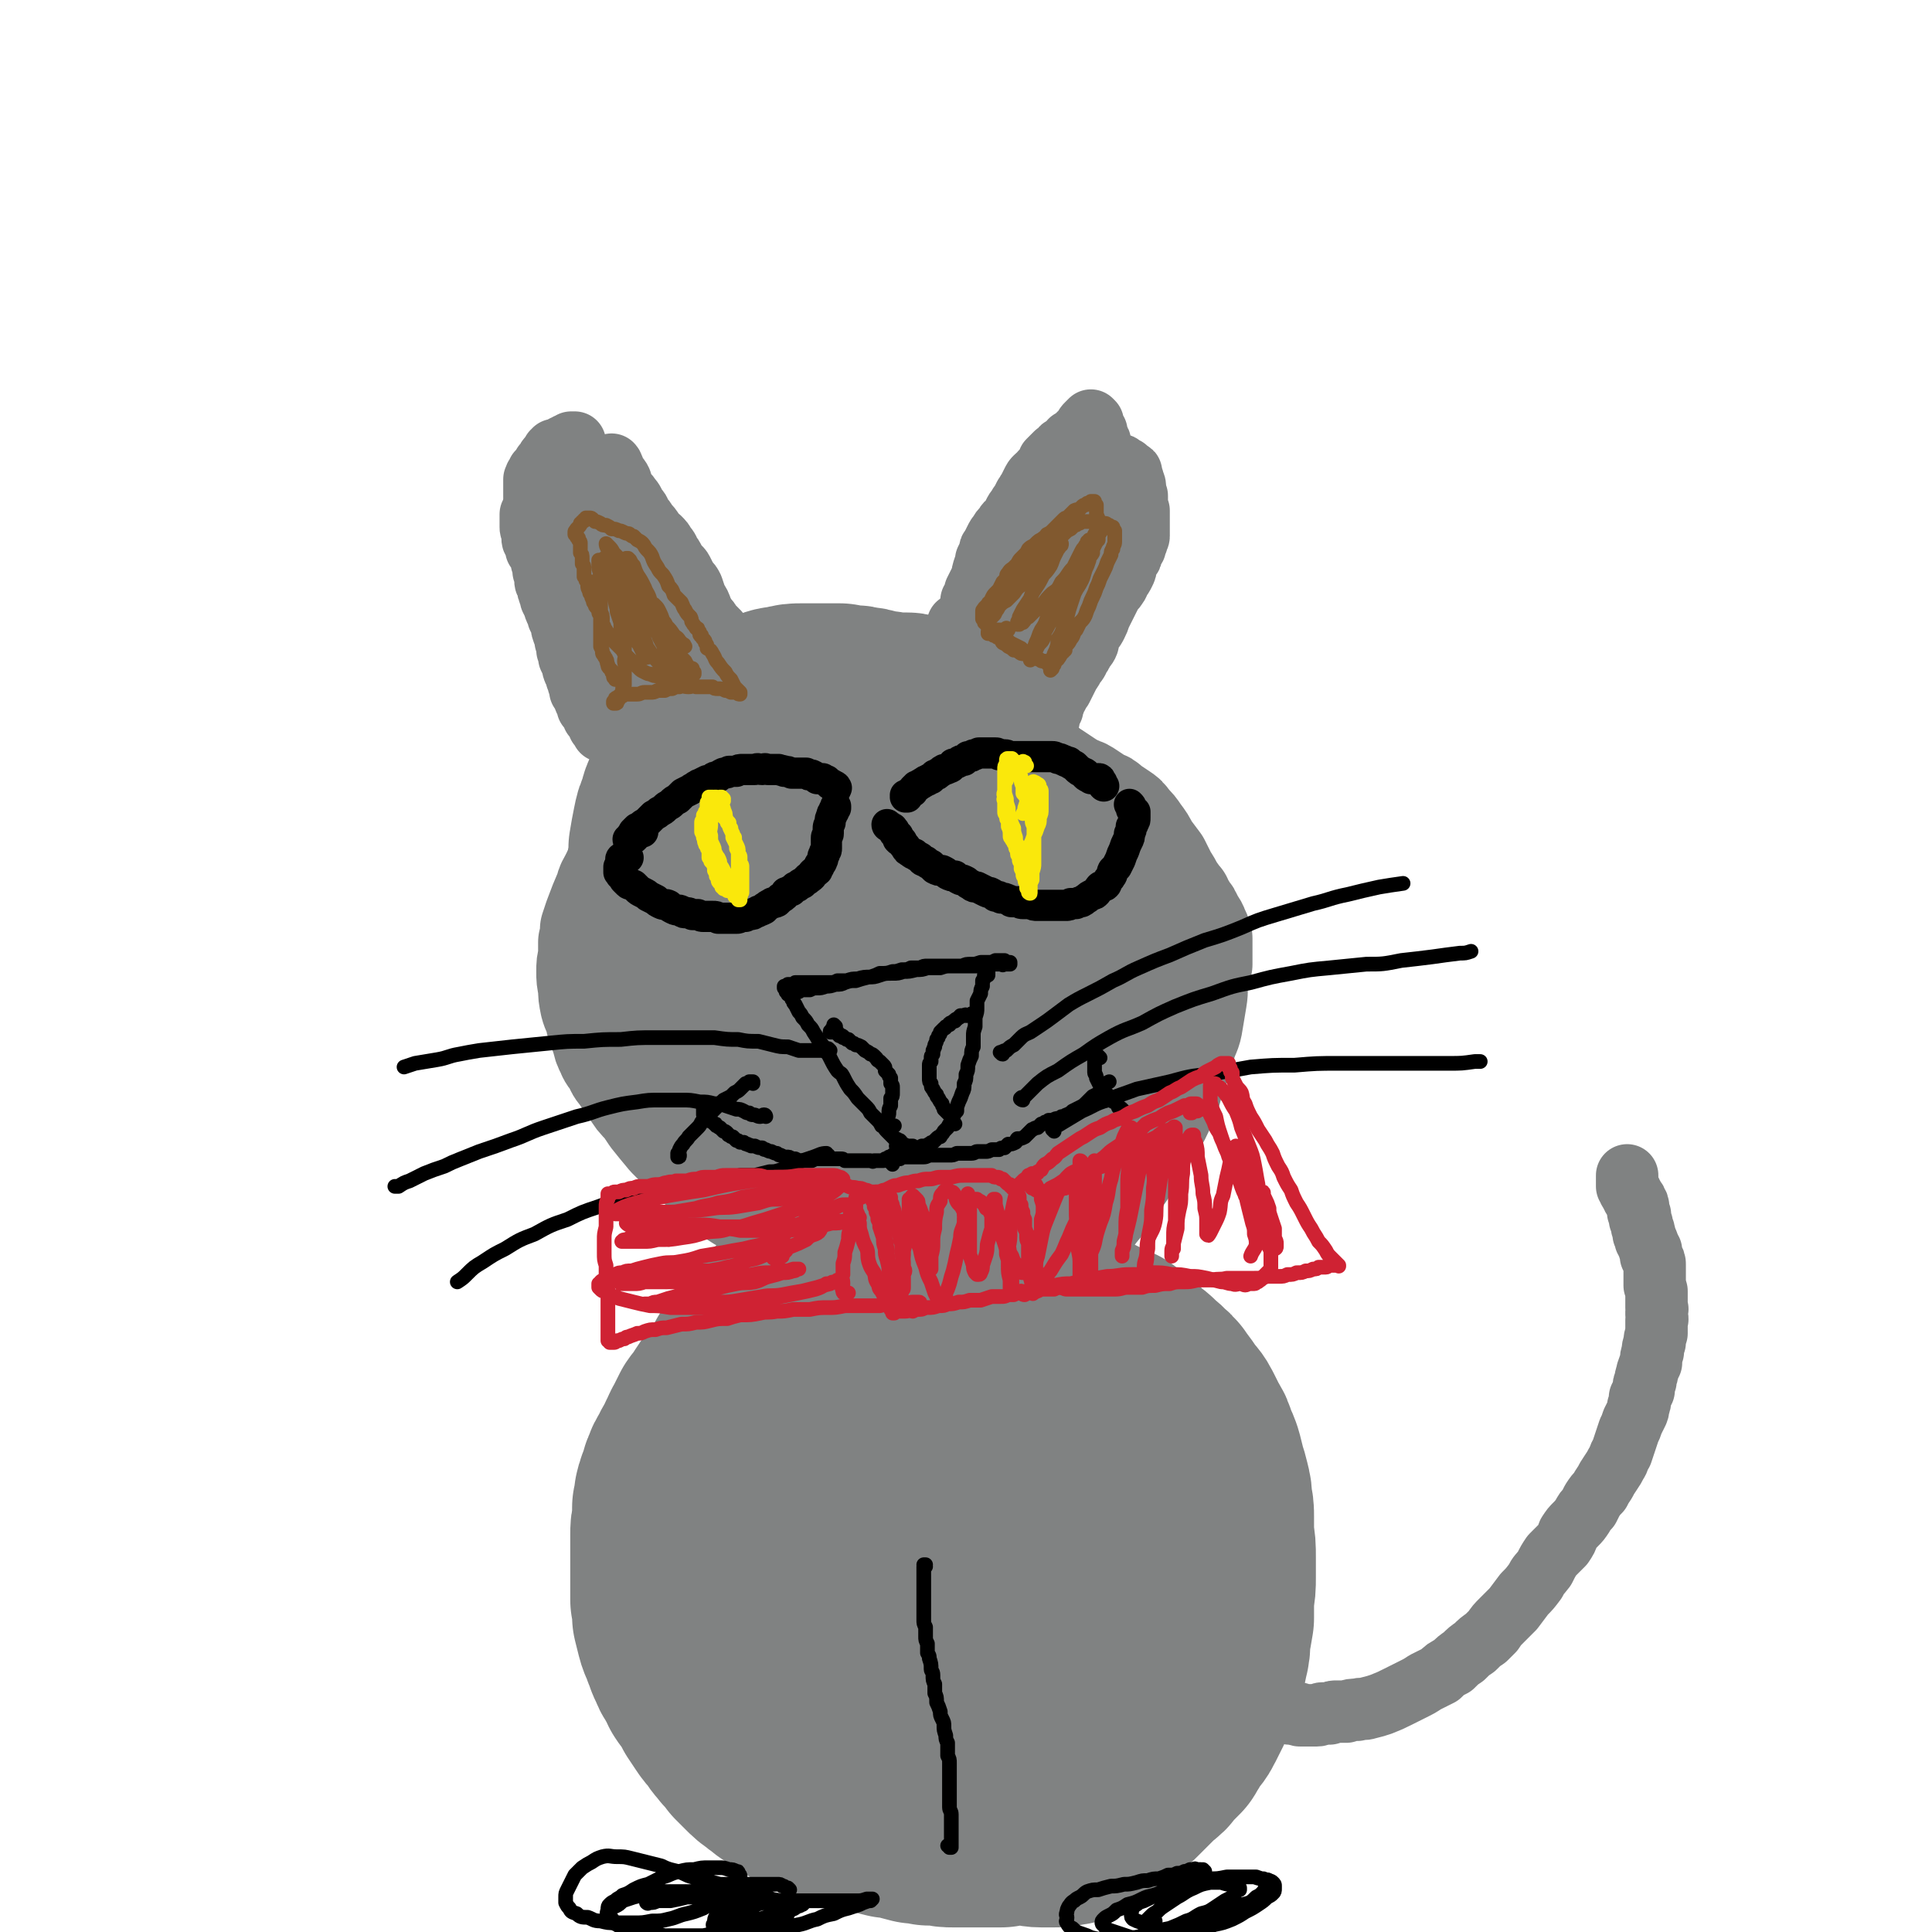
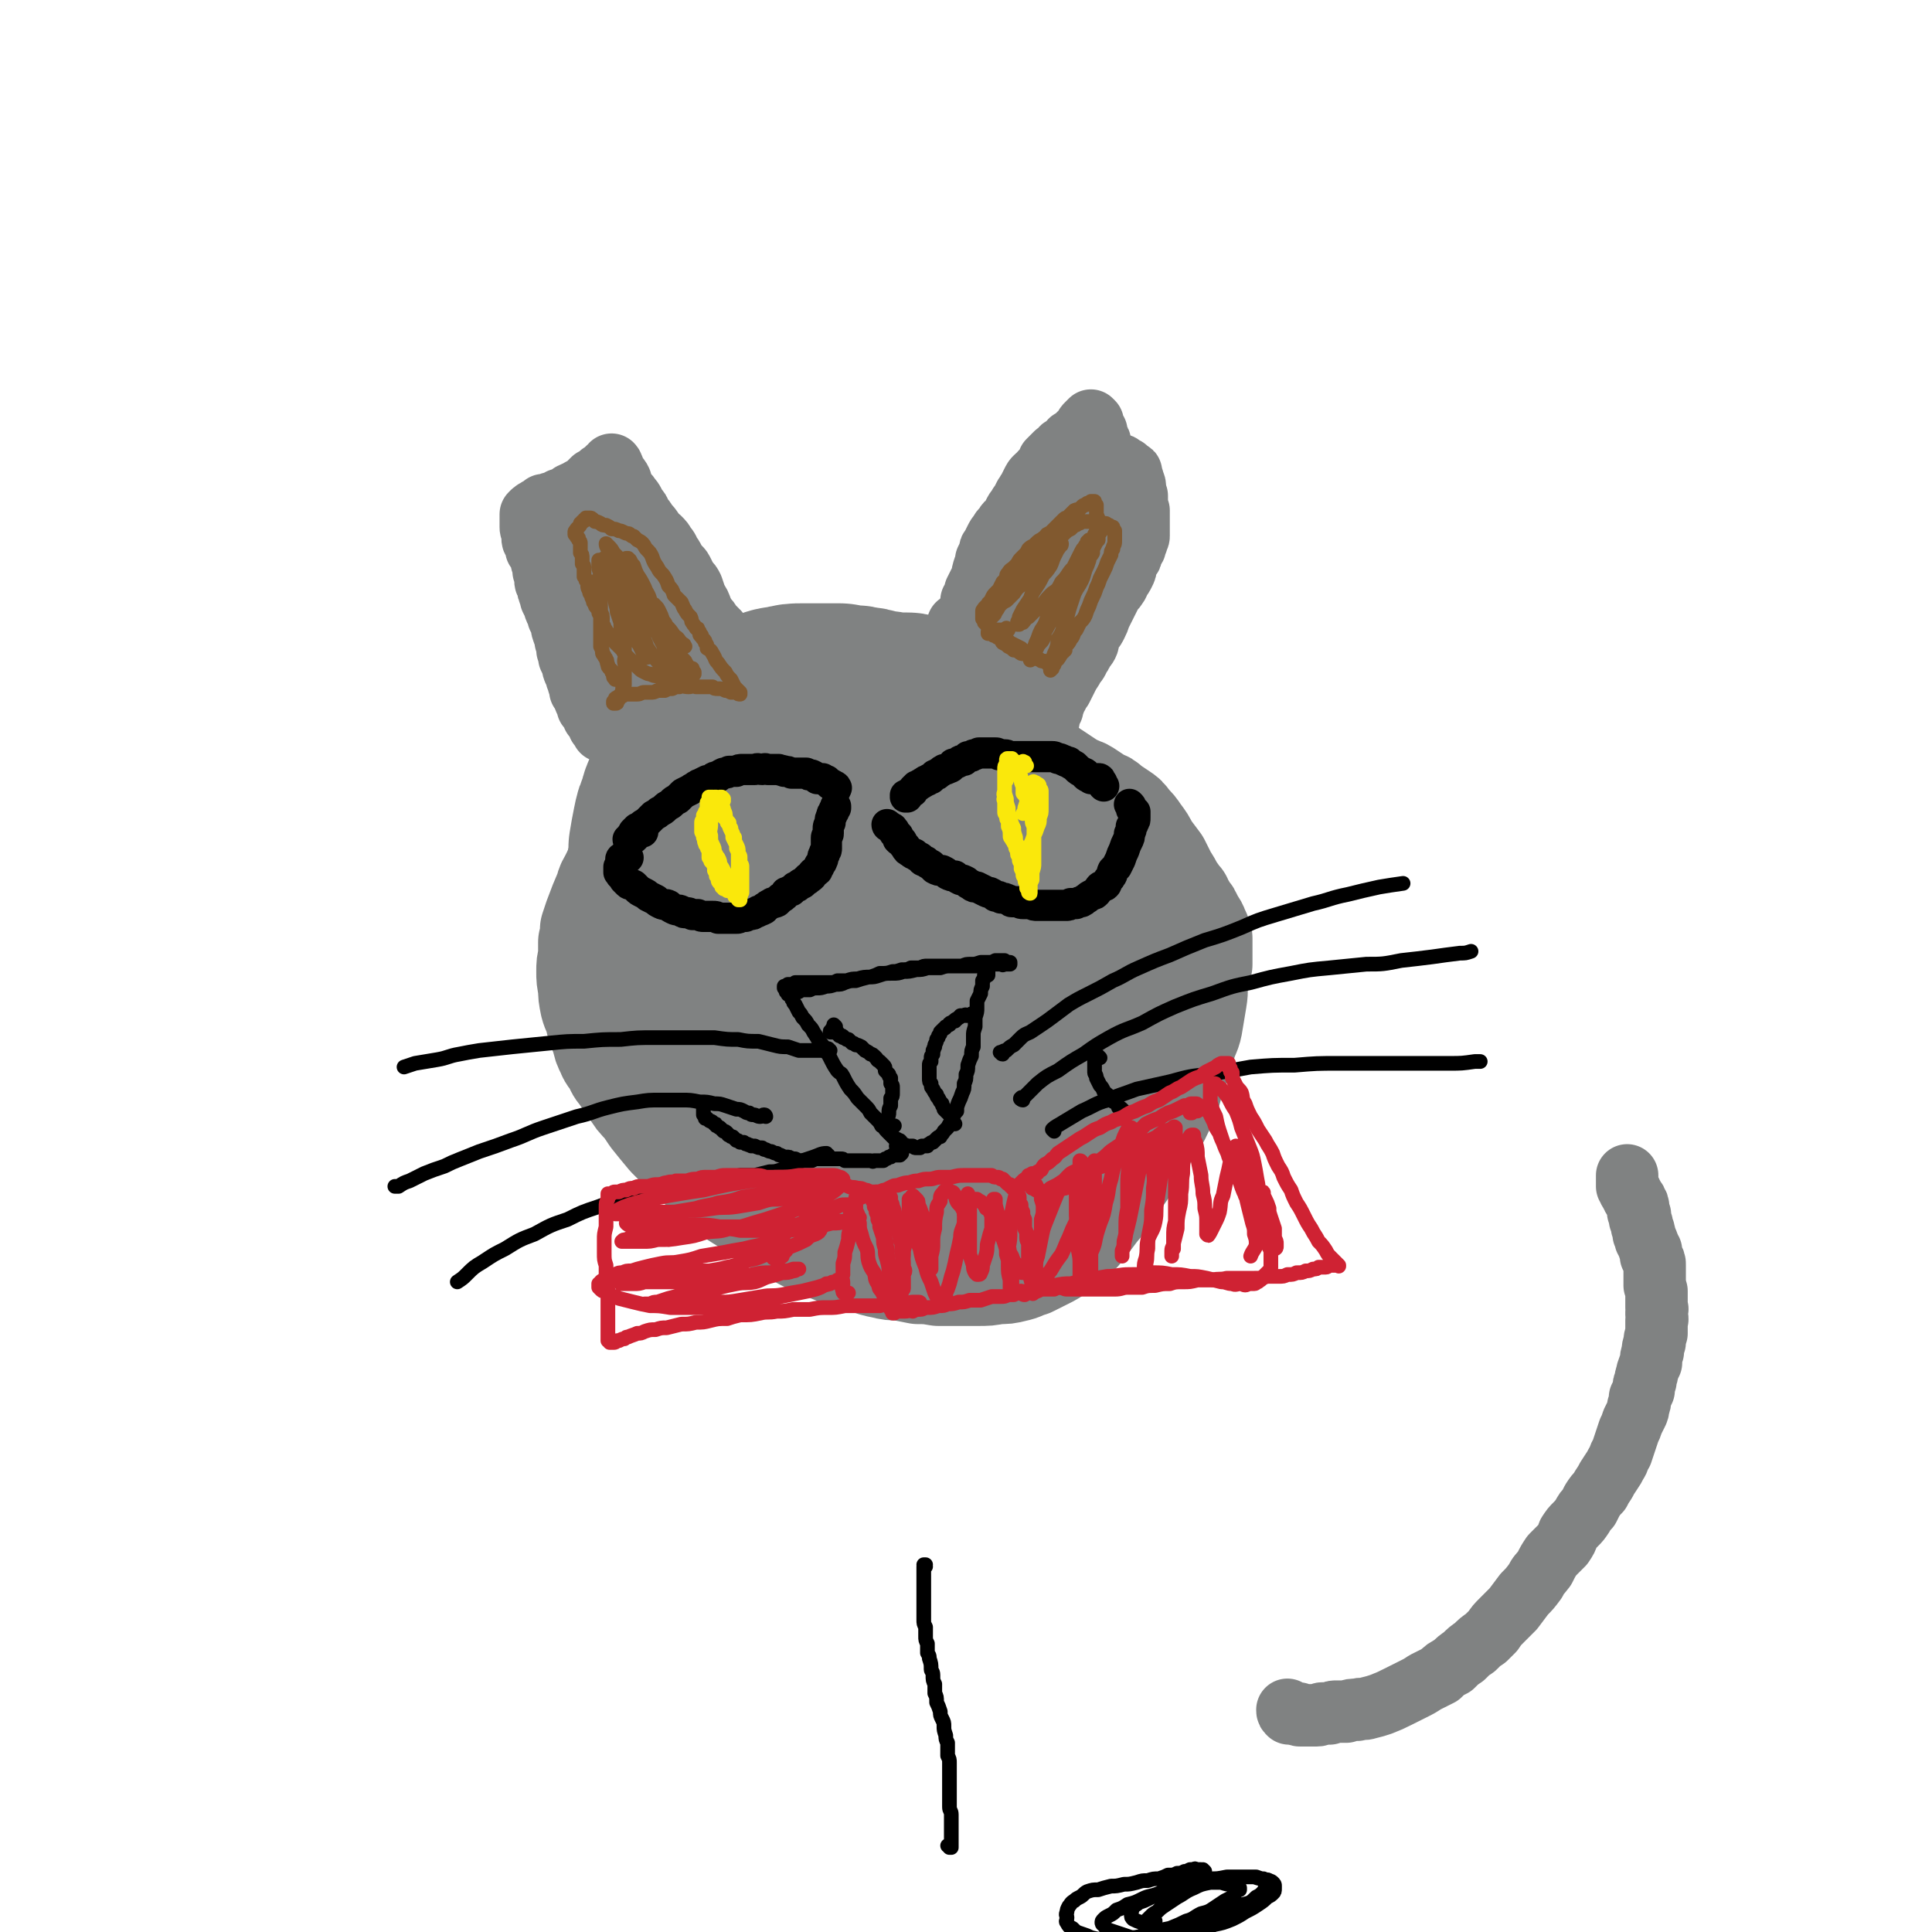
<svg xmlns="http://www.w3.org/2000/svg" viewBox="0 0 1052 1052" version="1.1">
  <g fill="none" stroke="#808282" stroke-width="56" stroke-linecap="round" stroke-linejoin="round">
    <path d="M521,392c-1,0 -1,-1 -1,-1 0,0 0,1 0,1 0,0 0,-1 0,-2 0,0 0,0 -1,-1 0,-1 0,-1 0,-2 0,0 -1,0 -1,0 -1,-1 -1,-1 -1,-2 -1,0 -1,0 -2,-1 -2,-1 -2,0 -3,-1 -1,-1 -1,-1 -3,-1 -1,-1 -2,-1 -3,-1 -2,-1 -2,-1 -3,-1 -2,0 -2,0 -4,-1 -2,0 -2,0 -4,-1 -3,0 -3,0 -6,-1 -2,0 -2,0 -5,-1 -3,0 -3,0 -6,-1 -2,-1 -2,-1 -5,-1 -3,0 -3,0 -7,0 -3,-1 -3,-1 -6,-1 -3,1 -3,1 -7,1 -3,1 -3,1 -6,2 -4,1 -4,2 -8,3 -4,2 -4,2 -8,3 -4,2 -4,2 -8,4 -4,1 -4,1 -8,3 -4,2 -4,2 -8,4 -4,2 -4,2 -8,4 -4,2 -3,2 -7,5 -3,2 -4,2 -7,5 -3,3 -3,2 -7,5 -3,4 -3,3 -7,7 -3,3 -3,4 -6,7 -3,4 -3,4 -6,8 -3,4 -3,4 -6,9 -3,5 -3,5 -6,10 -3,4 -3,5 -5,9 -3,4 -3,4 -5,8 -2,4 -2,4 -4,8 -2,4 -2,3 -3,7 -3,7 -3,7 -6,15 -1,3 -1,3 -2,6 0,4 0,4 -1,7 0,4 0,4 0,8 -1,4 -1,4 -1,8 0,4 0,4 1,9 0,4 0,4 1,9 1,4 2,4 3,9 1,4 1,4 3,8 1,5 1,5 3,9 1,3 2,3 4,6 1,4 2,4 4,7 2,3 2,3 5,7 3,5 3,5 7,9 2,3 2,3 4,6 4,5 4,5 9,11 4,4 4,4 8,8 4,4 4,4 9,8 4,3 4,3 8,7 4,4 4,4 8,7 4,3 4,3 9,6 4,3 4,3 8,6 5,3 5,3 10,6 4,3 4,3 9,5 5,3 5,3 10,5 4,2 4,2 9,4 5,2 4,2 9,3 5,2 5,2 10,3 5,2 5,2 10,3 4,1 4,1 9,1 5,1 5,1 10,2 5,0 5,0 11,1 5,0 5,0 10,0 6,0 6,0 11,0 6,0 6,0 11,-1 5,0 5,0 9,-1 5,-1 5,-2 9,-3 4,-2 4,-2 8,-4 4,-2 4,-2 8,-5 4,-3 4,-3 7,-6 4,-3 4,-3 7,-7 3,-4 3,-4 6,-8 4,-5 4,-4 7,-9 3,-4 3,-4 6,-9 3,-4 3,-4 5,-8 3,-4 3,-4 6,-8 2,-4 2,-4 4,-8 3,-5 3,-4 6,-9 2,-4 2,-4 4,-9 2,-4 2,-4 3,-9 2,-5 2,-5 4,-11 2,-5 2,-5 3,-10 2,-7 3,-6 4,-13 1,-6 1,-6 2,-12 1,-6 0,-6 1,-11 1,-4 1,-4 2,-8 0,-4 0,-4 0,-7 0,-4 0,-4 0,-7 -1,-3 -1,-3 -2,-5 -1,-3 -2,-3 -3,-5 -1,-3 -1,-3 -3,-5 -1,-3 -2,-3 -3,-6 -2,-2 -2,-3 -4,-5 -2,-4 -2,-4 -4,-7 -2,-4 -2,-4 -4,-8 -3,-4 -3,-4 -6,-8 -2,-4 -2,-4 -5,-8 -2,-3 -2,-3 -5,-6 -2,-3 -2,-3 -5,-5 -3,-2 -3,-2 -6,-4 -2,-2 -2,-2 -5,-3 -3,-2 -3,-2 -6,-4 -3,-2 -3,-2 -6,-3 -4,-2 -4,-2 -7,-4 -3,-2 -3,-2 -6,-4 -3,-1 -3,-2 -6,-3 -3,-2 -3,-1 -7,-3 -3,-1 -3,-1 -6,-2 -3,-1 -3,-1 -6,-2 -3,0 -3,0 -6,-1 -3,0 -3,0 -7,-1 -3,0 -3,0 -7,0 -3,0 -3,0 -7,0 -4,-1 -4,-1 -8,-1 -4,0 -4,0 -7,0 -4,0 -4,0 -8,0 -3,0 -3,0 -7,0 -4,0 -4,0 -7,0 -4,0 -4,0 -7,0 -4,1 -4,1 -7,1 " />
  </g>
  <g fill="none" stroke="#808282" stroke-width="113" stroke-linecap="round" stroke-linejoin="round">
    <path d="M503,396c-1,0 -1,-1 -1,-1 -1,0 -1,0 -1,0 -2,-1 -2,-2 -4,-3 -1,-1 -1,-1 -2,-1 0,-1 -1,-1 -1,-1 -2,0 -2,0 -3,0 -2,0 -2,0 -3,0 -2,0 -2,0 -4,0 -2,-1 -2,-1 -5,-1 -2,0 -2,-1 -5,-1 -2,-1 -2,-1 -5,-1 -3,-1 -3,-1 -6,-1 -3,0 -3,0 -6,-1 -3,0 -3,0 -6,0 -4,0 -4,0 -7,0 -4,0 -4,0 -7,0 -4,0 -4,0 -8,1 -4,1 -4,0 -8,2 -4,1 -4,1 -8,3 -3,2 -3,2 -7,4 -3,2 -3,2 -7,4 -3,3 -3,3 -6,6 -3,3 -3,3 -5,6 -3,4 -3,4 -5,7 -3,4 -2,4 -5,8 -2,4 -2,4 -4,8 -2,3 -2,3 -3,8 -2,4 -2,4 -3,9 -1,5 -1,5 -2,11 0,5 0,5 -1,10 0,6 0,6 0,11 -1,6 -1,6 -1,12 0,6 0,6 1,12 0,7 0,7 1,13 1,6 2,6 3,11 2,6 2,6 4,12 2,5 2,5 4,11 2,5 2,5 4,10 2,5 2,5 5,9 3,4 2,4 5,7 3,4 3,4 6,7 3,3 3,3 6,6 4,4 3,4 7,7 5,4 5,4 9,8 5,4 5,4 10,8 6,4 6,4 11,8 5,3 5,3 11,7 5,3 5,3 10,6 5,4 5,4 11,7 5,2 5,2 10,4 4,2 4,2 9,3 5,2 5,2 9,3 4,1 4,1 9,1 5,1 5,1 9,1 5,0 5,0 9,-1 5,-1 5,-1 10,-2 4,-2 4,-3 8,-5 4,-3 4,-3 8,-7 3,-4 3,-4 7,-8 3,-5 3,-5 7,-10 3,-4 3,-4 6,-10 2,-5 2,-5 4,-11 3,-6 3,-6 5,-12 2,-7 2,-7 4,-13 1,-6 1,-6 2,-12 1,-7 1,-7 1,-13 1,-7 1,-7 1,-14 0,-7 0,-7 0,-13 0,-7 0,-7 -1,-13 -1,-7 -1,-7 -3,-13 -2,-7 -2,-7 -4,-13 -2,-5 -2,-5 -5,-10 -2,-5 -2,-5 -5,-10 -3,-4 -4,-4 -7,-9 -4,-5 -3,-5 -7,-10 -4,-4 -4,-4 -8,-8 -4,-4 -4,-5 -8,-8 -5,-4 -5,-4 -10,-7 -4,-3 -4,-3 -9,-6 -5,-2 -5,-2 -10,-3 -4,-2 -5,-1 -10,-2 -4,0 -4,0 -9,0 -5,0 -6,-1 -11,0 -5,2 -5,2 -10,4 -6,3 -6,3 -12,6 -5,4 -5,4 -10,8 -5,3 -5,3 -10,7 -5,5 -5,4 -10,9 -4,5 -4,5 -8,10 -4,6 -4,6 -7,12 -3,6 -3,6 -5,13 -3,7 -2,8 -3,15 -2,9 -2,9 -2,18 0,10 0,10 1,20 1,11 2,11 4,21 3,10 3,10 6,20 4,9 4,9 9,18 4,8 4,8 10,15 4,6 4,6 10,11 4,4 4,5 10,7 4,3 5,3 10,4 5,1 5,1 10,0 5,-1 5,-1 10,-4 5,-3 5,-3 9,-7 5,-5 5,-5 9,-11 4,-6 4,-6 8,-12 4,-7 4,-7 8,-13 3,-7 3,-7 5,-15 3,-7 3,-7 4,-15 2,-8 2,-8 4,-16 1,-10 1,-10 1,-20 1,-7 0,-7 -1,-14 -1,-6 -1,-6 -3,-12 -2,-5 -2,-5 -4,-10 -3,-3 -3,-3 -6,-6 -1,-2 -1,-3 -3,-3 -4,-2 -4,-2 -7,-2 -3,1 -4,1 -6,4 -4,3 -4,4 -6,8 -3,7 -3,7 -5,13 -3,8 -2,8 -4,15 -2,8 -2,8 -4,16 -1,8 0,8 -1,15 0,7 -1,7 -1,14 0,5 0,5 1,10 0,4 0,4 2,7 1,2 1,3 2,4 2,1 2,1 4,1 2,0 3,0 5,-1 3,-2 2,-2 5,-5 2,-2 2,-3 3,-5 " />
-     <path d="M453,706c0,0 0,-1 -1,-1 0,0 1,1 0,1 0,1 -1,0 -1,1 -1,0 -1,0 -1,1 -1,1 0,1 -1,1 0,1 -1,1 -1,1 -1,1 -1,1 -2,1 -1,1 -1,1 -2,1 -1,1 -1,1 -2,1 -1,1 -2,0 -3,1 -1,1 -1,1 -3,1 -1,1 -2,1 -3,2 -2,1 -2,1 -4,2 -1,2 -1,2 -3,4 -2,1 -2,1 -3,3 -2,2 -2,2 -4,4 -2,2 -2,2 -4,5 -2,2 -1,2 -3,5 -2,2 -2,2 -4,4 -2,3 -2,3 -3,6 -2,2 -2,2 -4,5 -2,3 -2,3 -4,5 -2,3 -2,3 -4,6 -2,4 -3,4 -5,7 -2,4 -2,4 -4,8 -2,3 -1,3 -3,6 -2,5 -3,5 -5,10 -2,3 -2,3 -3,6 -1,2 -1,2 -1,5 -2,3 -2,3 -3,7 0,3 0,3 -1,6 0,4 0,4 0,7 -1,4 -1,4 -1,8 0,4 0,4 0,8 0,4 0,4 0,9 0,4 0,4 0,8 0,5 0,5 0,10 1,4 1,4 1,9 1,4 1,4 2,8 1,4 2,4 3,8 2,4 1,4 3,7 1,3 1,3 3,6 2,3 2,3 3,6 2,3 2,3 4,5 2,3 2,3 3,6 2,3 2,3 4,6 2,3 2,3 5,6 2,4 2,3 5,7 3,3 3,3 5,6 3,3 3,3 5,5 3,3 3,3 6,5 2,2 3,2 5,4 3,2 3,2 6,4 2,1 2,1 5,3 3,2 3,2 5,3 3,1 3,1 6,2 2,1 2,1 5,2 3,1 3,1 6,2 3,1 3,1 6,2 3,1 3,1 7,2 4,1 4,0 7,1 4,1 4,1 8,2 3,0 3,0 7,1 3,1 3,1 7,2 3,0 3,0 7,1 3,0 3,0 6,0 4,1 4,1 7,1 4,0 4,0 7,0 3,0 3,0 6,0 3,0 3,0 6,0 4,0 4,0 7,0 3,-1 3,-1 7,-1 4,0 4,0 7,0 4,0 4,1 8,1 3,0 3,0 7,0 3,0 3,0 6,-1 3,0 3,0 6,-2 3,-1 3,-1 6,-2 2,-2 2,-2 5,-4 3,-2 3,-2 5,-4 3,-2 3,-2 5,-5 3,-2 3,-2 6,-5 3,-3 3,-3 5,-5 3,-3 3,-3 6,-6 3,-2 3,-2 5,-5 3,-3 3,-3 6,-6 2,-3 2,-4 4,-7 3,-4 3,-3 5,-7 2,-4 2,-4 4,-8 1,-4 1,-4 2,-8 2,-4 2,-4 4,-8 1,-4 1,-4 2,-9 1,-4 1,-4 1,-9 1,-5 1,-5 2,-11 0,-5 0,-5 0,-11 1,-6 1,-6 1,-11 0,-6 0,-6 0,-11 0,-6 0,-6 -1,-12 0,-5 0,-5 0,-10 0,-4 0,-4 -1,-8 0,-4 0,-4 -1,-8 -1,-4 -1,-4 -2,-7 -1,-4 -1,-4 -2,-8 -1,-3 -1,-3 -3,-7 -1,-4 -1,-4 -3,-7 -2,-4 -2,-4 -4,-8 -2,-4 -2,-3 -5,-7 -2,-3 -2,-3 -5,-7 -2,-3 -2,-3 -5,-5 -2,-3 -2,-2 -5,-5 -2,-2 -2,-2 -5,-4 -2,-2 -2,-2 -4,-4 -3,-2 -3,-2 -5,-4 -2,-1 -2,-1 -4,-3 -3,-1 -3,-1 -5,-2 -2,-1 -2,-1 -4,-2 -2,-1 -2,-1 -4,-2 -2,-1 -2,-1 -5,-2 -2,-1 -2,-1 -5,-2 -2,-2 -2,-2 -5,-3 -3,-1 -3,-1 -6,-1 -2,-1 -2,-1 -5,-2 -3,-1 -3,-1 -6,-1 -2,0 -2,0 -5,0 -2,0 -2,0 -4,1 -3,1 -3,1 -5,3 -3,1 -3,0 -6,2 -3,2 -3,2 -6,5 -3,3 -3,3 -7,5 -3,3 -3,3 -7,7 -4,3 -4,3 -8,7 -3,4 -4,4 -7,8 -4,4 -4,4 -7,9 -3,4 -3,4 -6,9 -2,4 -2,5 -4,10 -2,5 -2,5 -3,11 -2,6 -2,6 -2,13 -1,6 -1,6 -1,13 0,8 0,8 1,15 1,8 1,8 3,15 2,8 3,8 5,16 2,7 2,7 5,15 3,7 3,7 6,13 3,6 3,6 6,11 2,4 2,5 5,8 3,3 3,3 5,6 2,1 2,1 5,2 1,1 2,1 4,1 2,0 2,-1 4,-2 2,-2 2,-2 4,-5 3,-4 2,-4 4,-8 3,-5 2,-5 4,-10 3,-6 3,-6 5,-12 2,-5 1,-5 3,-11 2,-5 2,-5 4,-11 2,-5 2,-4 3,-9 1,-5 1,-5 1,-10 0,-4 1,-4 0,-8 0,-3 0,-3 -2,-6 -2,-3 -2,-3 -5,-6 -2,-2 -2,-2 -5,-3 -3,-2 -3,-2 -6,-3 -4,-2 -4,-2 -8,-2 -3,-1 -4,-1 -7,-1 -2,1 -2,1 -4,3 -4,4 -4,4 -6,8 -3,5 -3,5 -4,11 -1,5 -1,5 -2,11 0,7 0,7 0,14 2,7 2,7 4,14 2,8 3,8 6,15 2,6 2,6 6,11 2,4 2,5 6,8 2,3 3,3 6,5 3,2 3,2 6,2 3,0 4,0 7,-2 4,-2 4,-3 6,-6 4,-5 4,-5 6,-10 3,-6 2,-6 4,-12 3,-8 3,-8 4,-16 1,-8 1,-8 2,-17 0,-9 0,-9 0,-18 0,-8 1,-8 0,-17 0,-7 -1,-7 -3,-15 -1,-7 -1,-7 -4,-14 -3,-7 -3,-7 -7,-13 -3,-5 -3,-6 -7,-10 -4,-4 -4,-4 -8,-6 -4,-1 -4,-1 -8,-2 -5,-1 -6,-1 -11,0 -6,1 -6,1 -11,4 -7,2 -7,2 -14,6 -8,4 -8,4 -15,9 -10,6 -10,6 -18,12 -10,7 -10,6 -18,14 -9,7 -9,7 -17,15 -7,9 -7,9 -14,18 -5,8 -6,8 -10,18 -3,9 -3,9 -5,18 -1,10 -1,10 0,19 0,9 0,9 3,17 2,6 1,7 5,12 3,4 3,5 8,7 4,3 4,2 9,3 5,1 5,1 10,0 6,-2 6,-3 10,-7 5,-4 4,-4 9,-9 " />
  </g>
  <g fill="none" stroke="#808282" stroke-width="34" stroke-linecap="round" stroke-linejoin="round">
    <path d="M702,932c0,0 -1,-1 -1,-1 0,1 0,1 1,2 0,0 0,0 0,0 0,0 0,0 1,0 1,0 1,0 1,0 2,1 2,0 3,0 1,1 0,1 1,1 1,0 1,0 2,0 1,0 1,0 2,0 1,0 1,0 3,0 1,0 1,0 2,0 2,0 2,-1 3,-1 2,0 2,0 4,0 2,-1 2,-1 4,-1 2,0 2,0 5,0 3,-1 3,-1 6,-1 3,-1 3,0 6,-1 4,-1 4,-1 7,-2 5,-2 5,-2 9,-4 4,-2 4,-2 8,-4 4,-2 4,-2 7,-4 4,-2 4,-2 8,-4 3,-3 3,-3 7,-5 3,-3 3,-3 6,-5 3,-3 3,-3 6,-5 3,-3 3,-3 6,-5 2,-2 2,-2 4,-4 2,-3 2,-3 5,-6 3,-3 3,-3 6,-6 3,-4 3,-4 6,-8 3,-3 3,-3 6,-7 2,-4 2,-3 5,-7 2,-4 2,-4 4,-7 3,-3 3,-3 6,-6 2,-3 2,-3 3,-6 2,-3 2,-3 4,-5 2,-2 2,-2 4,-5 1,-2 1,-2 3,-4 1,-2 1,-2 2,-4 2,-3 2,-3 4,-5 1,-2 1,-2 3,-5 1,-2 1,-2 3,-5 2,-3 2,-3 3,-5 2,-3 1,-3 3,-6 1,-3 1,-3 2,-6 1,-3 1,-3 2,-6 1,-2 1,-2 2,-5 1,-2 1,-2 2,-4 1,-2 1,-2 1,-4 1,-2 1,-2 1,-5 1,-2 1,-2 2,-4 0,-3 0,-3 1,-5 0,-3 1,-3 1,-5 1,-3 1,-3 2,-5 0,-3 0,-3 1,-6 0,-2 0,-2 1,-5 0,-2 0,-2 1,-5 0,-2 0,-1 0,-3 0,-2 0,-2 0,-4 1,-1 0,-1 0,-3 0,-1 0,-1 0,-2 0,-1 1,-1 0,-2 0,-1 0,-1 0,-3 0,-1 0,-1 0,-3 0,-1 0,-1 0,-3 -1,-2 0,-2 -1,-3 0,-2 0,-2 0,-4 0,-2 0,-2 0,-4 0,-2 0,-2 0,-3 0,-2 0,-2 -1,-3 0,-1 0,-1 -1,-2 0,-2 0,-1 0,-3 -1,-1 -1,-1 -1,-2 -1,-1 0,-1 -1,-2 0,-1 0,-1 -1,-2 0,-2 0,-2 -1,-3 0,-1 0,-1 0,-2 -1,-2 -1,-2 -1,-3 0,-1 0,-1 -1,-3 0,-1 0,-1 0,-2 0,-1 0,-1 -1,-2 0,-1 0,-1 0,-2 0,-2 0,-2 -1,-3 0,-1 0,-1 -1,-2 -1,-1 -1,-1 -1,-2 -1,-1 -1,-1 -1,-2 -1,-1 -1,-1 -1,-1 0,-1 0,-1 -1,-2 0,-1 0,-1 0,-2 0,0 0,0 0,-1 0,-1 0,-1 0,-1 0,-1 0,-1 0,-2 0,0 0,0 0,0 " />
    <path d="M330,399c0,-1 -1,-1 -1,-1 0,-1 0,0 0,0 0,0 0,0 0,0 0,0 0,0 0,0 0,0 -1,0 -1,0 0,-1 0,0 0,0 0,0 0,0 0,0 0,-1 0,-1 0,-1 -1,-1 -1,-1 -1,-1 0,0 0,0 -1,-1 0,0 0,0 0,-1 -1,-1 -1,-1 -1,-2 -1,-1 -1,-1 -2,-2 0,-1 0,-1 -1,-3 -1,-1 -1,-1 -2,-2 0,-2 0,-2 -1,-3 -1,-2 -1,-2 -1,-3 -1,-2 -1,-2 -2,-3 0,-2 0,-2 -1,-4 0,-1 0,-1 -1,-3 0,-1 0,-1 -1,-3 -1,-2 -1,-2 -1,-4 -1,-2 -1,-2 -2,-4 0,-2 0,-2 -1,-4 0,-2 0,-2 -1,-5 0,-2 0,-2 -1,-4 -1,-3 -1,-2 -1,-5 -1,-2 -1,-2 -2,-4 0,-1 0,-1 -1,-3 -1,-2 -1,-2 -1,-3 -1,-2 -1,-2 -2,-4 0,-1 0,-1 0,-2 -1,-1 -1,-1 -1,-2 -1,-1 0,-1 -1,-3 0,0 0,0 0,-1 -1,-1 -1,-1 -1,-2 0,-1 0,-1 0,-2 0,-2 0,-2 -1,-3 0,-1 0,-1 0,-2 0,-2 0,-2 -1,-3 0,-2 0,-2 0,-4 -1,0 -1,0 -1,-1 -1,-1 -1,-1 -2,-2 0,-1 0,-1 0,-2 -1,-1 -1,-1 -1,-2 -1,-1 -1,-1 -1,-2 0,-1 0,-1 0,-2 0,-1 0,-1 0,-2 -1,-1 -1,-1 -1,-2 0,0 0,0 0,-1 0,-1 0,-1 0,-2 0,0 0,0 0,-1 0,0 0,0 0,0 0,-1 0,0 0,-1 0,0 0,0 0,0 0,-1 0,-1 0,-1 0,0 0,0 0,0 0,-1 0,-1 0,-1 0,0 0,0 1,-1 0,0 0,0 1,0 0,-1 0,-1 1,-1 1,-1 1,-1 1,-1 1,0 1,-1 2,-1 0,0 0,0 1,-1 1,0 1,0 2,0 1,0 1,0 2,-1 1,0 1,0 3,0 1,-1 1,-1 2,-2 2,0 2,0 3,-1 2,-1 2,-1 3,-2 1,0 1,-1 3,-1 1,-1 1,-1 3,-2 1,0 1,0 2,-1 1,-1 1,-1 2,-2 1,-1 1,-1 2,-2 1,0 1,0 2,-1 1,0 1,-1 2,-1 0,-1 0,-1 1,-1 1,-1 1,-1 2,-2 0,0 0,0 1,-1 1,0 1,0 1,0 1,-1 0,-1 1,-1 0,0 0,0 0,0 0,0 0,0 0,0 0,0 0,0 0,0 1,0 0,-1 0,-1 0,0 0,0 0,1 0,0 0,0 0,0 0,0 0,0 0,0 0,0 0,0 0,0 0,1 1,1 1,1 0,0 0,0 0,1 1,1 1,1 1,3 2,1 2,1 3,3 1,3 0,3 2,5 1,2 2,2 3,4 2,2 2,3 3,5 2,2 2,2 3,5 2,2 2,2 3,4 2,2 2,2 4,5 1,2 1,2 3,3 2,2 2,2 3,4 2,2 2,3 3,5 1,1 1,1 2,3 1,2 1,2 3,4 1,1 1,1 2,3 1,2 1,2 2,4 2,2 2,2 3,4 1,3 1,3 2,6 2,3 2,3 3,6 1,2 1,2 2,4 2,2 2,2 3,4 1,2 1,2 2,4 0,0 0,0 1,1 0,0 0,0 1,0 0,0 0,0 0,0 0,0 -1,0 -1,0 0,0 0,0 1,0 0,-1 0,-1 0,-1 -1,0 -1,0 -1,-1 0,0 0,0 -1,-1 -1,-1 -1,-1 -1,-1 -1,-1 -1,-1 -2,-2 -1,-1 -1,-1 -2,-2 -2,0 -2,0 -3,-1 -2,-1 -2,-1 -3,-3 -2,-1 -2,-1 -3,-2 -2,-2 -2,-2 -4,-3 -1,-2 -1,-2 -3,-4 -2,-2 -2,-2 -4,-3 -2,-2 -2,-2 -4,-4 -2,-2 -2,-2 -3,-4 -2,-2 -2,-2 -4,-4 -2,-1 -2,-1 -4,-3 -2,-1 -2,-1 -3,-2 -2,-1 -2,-1 -4,-2 -2,-1 -2,-1 -3,-2 -2,-1 -2,-1 -4,-2 -2,-1 -2,-1 -4,-2 -1,-1 -1,-1 -3,-2 -2,-1 -1,-2 -3,-3 -1,-1 -1,-1 -3,-2 -2,-1 -2,-1 -3,-2 -1,-1 -1,-1 -2,-2 -1,-1 -1,-1 -2,-2 -1,0 -1,0 -1,-1 0,0 -1,0 -1,-1 0,0 0,0 0,0 0,0 0,0 0,0 0,0 0,0 0,0 0,0 -1,-1 -1,-1 0,0 1,0 1,1 1,1 1,1 1,2 2,2 2,2 3,4 2,3 2,3 3,5 2,4 2,4 4,8 2,4 2,5 4,9 2,5 3,5 5,9 2,5 2,5 4,10 2,5 2,5 4,9 2,4 2,4 4,9 1,3 1,3 3,7 1,3 1,3 3,6 1,2 0,3 1,5 0,0 0,0 1,1 0,1 0,1 0,1 0,0 0,0 0,0 0,0 0,0 0,-1 0,-2 -1,-2 -1,-3 -1,-3 -1,-3 -3,-5 -1,-3 -1,-2 -3,-5 -1,-2 -1,-3 -2,-5 -2,-2 -2,-2 -4,-4 -1,-3 -1,-3 -3,-5 -2,-2 -2,-2 -4,-5 -2,-3 -2,-3 -4,-5 -2,-3 -2,-3 -4,-6 -2,-3 -2,-3 -4,-6 -1,-3 -1,-3 -3,-6 -1,-1 -1,-1 -3,-3 -1,-1 0,-1 -1,-2 -1,0 -1,0 -1,0 0,0 0,0 0,1 0,3 -1,3 0,6 1,5 1,5 2,10 2,8 2,8 4,15 2,7 3,7 6,13 2,6 2,6 5,12 1,4 1,4 3,8 2,4 2,4 5,8 1,2 1,2 2,3 0,1 0,1 1,2 0,0 0,0 0,0 0,0 0,-1 0,-1 0,-3 0,-3 -1,-6 0,-4 0,-4 -1,-8 -1,-6 -1,-6 -2,-11 -1,-5 -1,-5 -2,-11 -1,-5 -1,-5 -2,-11 -2,-4 -2,-4 -4,-9 -1,-5 -1,-5 -3,-9 -2,-5 -2,-5 -4,-9 -1,-4 -1,-4 -3,-7 -2,-3 -2,-3 -4,-6 0,-1 0,-1 -1,-3 -1,-1 -1,-1 -2,-3 0,0 0,-1 0,-1 0,-1 1,-1 1,-1 " />
-     <path d="M337,390c0,0 0,-1 -1,-1 0,0 0,0 0,0 -1,0 -1,0 -1,0 0,0 0,0 0,-1 0,-2 0,-2 0,-3 1,-2 1,-2 1,-4 0,-2 0,-2 0,-5 0,-2 0,-2 -1,-4 0,-3 0,-3 0,-5 -1,-3 -1,-3 -2,-6 0,-3 0,-3 -1,-6 0,-2 0,-2 -1,-5 0,-2 0,-2 -1,-4 0,-2 0,-2 -1,-5 0,-2 0,-2 -1,-5 -1,-1 -1,-1 -1,-3 -1,-2 -1,-2 -2,-4 -1,-2 -1,-2 -2,-4 -1,-3 -1,-3 -2,-5 -1,-2 -1,-2 -2,-4 -2,-3 -1,-3 -3,-6 -1,-2 -1,-2 -3,-4 -1,-2 -1,-2 -2,-4 -2,-2 -2,-2 -3,-4 -1,-1 -1,-1 -3,-3 -1,-1 -1,-1 -2,-2 -1,-1 -1,-2 -2,-3 -1,-1 -2,-1 -3,-2 -1,-1 -1,-1 -2,-2 0,-1 0,-1 -1,-2 -1,-1 -1,-1 -1,-2 -1,-1 -1,-1 -1,-2 0,-1 0,-1 0,-2 -1,-1 -1,-1 -1,-2 0,-1 0,-1 0,-3 0,-1 0,-1 -1,-2 0,-1 0,-1 0,-2 0,-1 0,-1 0,-2 0,-1 0,-1 0,-2 0,-1 0,-1 0,-2 0,-1 0,-1 0,-2 1,-1 0,-1 1,-2 0,0 0,0 1,-1 0,0 0,0 0,0 0,-1 0,-1 0,-1 1,-1 1,-1 1,-1 0,0 1,0 1,0 0,-1 0,-1 1,-2 0,0 0,0 0,-1 1,-1 1,-1 2,-2 0,-1 0,-1 1,-2 1,0 1,0 1,-1 1,-1 1,-1 1,-1 0,-1 0,-1 0,-1 1,0 1,0 1,-1 0,0 0,0 0,0 0,0 0,0 0,0 1,0 1,0 1,0 0,0 0,0 0,0 0,0 0,0 0,0 0,0 0,0 1,0 0,0 0,0 0,0 1,0 1,0 1,-1 1,0 1,0 1,0 1,-1 1,-1 1,-1 1,0 1,0 2,-1 0,0 1,0 1,0 1,-1 1,-1 1,-1 1,0 1,0 1,0 0,0 0,0 0,0 0,0 0,0 1,0 0,0 0,0 0,0 0,1 0,1 0,1 0,0 0,0 0,1 0,0 0,0 0,1 0,1 0,1 0,1 0,1 1,1 1,3 0,1 0,1 0,2 1,2 1,2 1,3 1,2 1,2 1,4 1,2 1,2 1,4 1,2 1,2 1,4 1,2 1,3 2,5 1,3 1,3 2,6 0,3 0,3 1,6 1,3 2,3 3,6 1,4 1,4 2,7 1,4 1,4 2,7 1,4 1,4 3,7 1,3 2,3 3,6 1,3 0,3 1,6 1,2 2,2 3,5 1,2 1,2 1,4 1,2 1,2 2,4 1,2 1,2 2,4 0,2 0,2 1,4 1,2 1,2 1,3 1,2 1,2 1,3 1,1 1,1 1,3 1,1 1,0 1,1 0,1 0,1 1,2 0,1 0,1 0,2 0,0 0,0 1,1 0,1 0,1 0,2 1,0 1,0 1,1 0,1 0,1 1,1 0,0 0,0 0,1 0,0 0,0 0,1 1,0 1,0 1,0 0,0 0,0 0,1 " />
    <path d="M523,341c-1,0 -1,-1 -1,-1 -1,0 0,0 0,0 0,0 0,0 1,0 0,-1 0,-1 0,-1 1,-1 1,-1 2,-2 1,0 0,0 1,-1 0,-1 0,-1 1,-1 0,-1 0,-1 1,-2 0,-1 0,-1 1,-2 0,-2 0,-2 0,-4 1,-1 1,-1 2,-2 0,-1 0,-2 0,-3 1,-2 1,-2 2,-4 1,-2 1,-2 2,-4 0,-2 0,-2 1,-5 1,-2 1,-2 1,-4 1,-2 1,-2 2,-4 0,-2 0,-2 1,-3 1,-2 1,-2 2,-4 1,-2 1,-2 2,-3 1,-2 1,-2 3,-4 1,-2 1,-2 3,-3 1,-2 1,-2 2,-4 1,-2 1,-2 2,-3 1,-2 1,-2 2,-3 1,-2 1,-2 2,-4 1,-1 1,-2 2,-3 1,-2 1,-2 2,-4 1,-2 1,-2 2,-3 2,-2 2,-1 3,-3 2,-1 2,-2 3,-3 1,-1 0,-1 1,-3 1,-1 1,-1 2,-2 1,-1 1,-1 2,-2 1,0 1,0 2,-1 0,-1 0,-1 1,-1 0,-1 0,-1 1,-1 1,-1 1,-1 1,-1 1,-1 1,-1 2,-1 0,-1 1,-1 1,-2 1,0 1,0 2,-1 1,-1 1,-1 2,-2 1,-1 1,-1 2,-2 1,-1 1,-1 2,-2 0,-1 0,-1 1,-2 1,-1 1,-1 1,-1 0,0 0,0 1,-1 0,0 0,0 0,0 0,0 0,0 0,0 0,0 0,0 0,0 1,1 1,1 1,1 0,1 0,1 0,2 1,2 1,2 2,3 0,2 0,2 1,4 1,2 1,1 1,3 1,2 1,2 1,4 1,2 1,2 1,5 1,2 1,2 1,4 1,2 1,2 1,5 0,2 1,2 1,4 0,3 0,3 0,5 0,3 0,3 0,5 0,2 0,2 0,5 0,2 0,2 0,5 -1,3 -1,3 -1,5 -1,4 -1,4 -2,7 -1,3 -1,3 -1,6 -1,2 -1,2 -2,5 -1,2 -1,2 -2,5 -1,3 -1,3 -2,5 -1,2 -1,2 -2,5 -1,2 -1,2 -2,4 -1,2 -1,2 -2,4 -2,2 -2,2 -3,4 -1,2 -1,2 -3,4 -1,2 -1,3 -2,5 -2,3 -2,3 -4,5 -2,3 -2,2 -3,5 -2,2 -2,2 -3,5 -1,2 -1,2 -1,3 -2,2 -2,2 -3,5 0,1 0,1 -1,3 0,1 0,1 -1,3 0,1 0,1 0,2 -1,1 -1,1 -1,2 0,0 0,0 -1,1 0,0 1,0 0,1 0,0 0,0 0,0 0,0 0,0 0,0 1,0 0,-1 0,-1 0,0 0,0 0,0 0,0 0,0 0,0 0,-1 0,-1 0,-1 0,0 0,0 0,-1 0,-1 1,-1 1,-1 0,-2 0,-2 0,-3 0,-2 0,-2 1,-5 1,-3 2,-3 3,-5 1,-4 1,-4 2,-8 1,-5 1,-5 2,-10 2,-5 2,-5 3,-10 2,-5 1,-5 2,-10 2,-5 1,-5 3,-10 1,-5 0,-5 2,-10 1,-5 2,-5 3,-10 2,-5 2,-5 3,-10 2,-4 1,-4 2,-9 2,-4 2,-4 4,-8 1,-4 1,-4 2,-7 1,-3 1,-3 2,-5 0,-1 0,-1 1,-2 0,-1 0,-1 0,-1 0,0 0,-1 0,0 0,0 0,0 0,0 -1,2 -1,2 -2,4 -1,3 -1,3 -2,6 -2,4 -2,4 -4,8 -3,5 -3,5 -5,9 -3,5 -3,5 -6,10 -3,5 -3,5 -7,10 -3,5 -3,5 -7,11 -3,4 -3,4 -5,10 -3,4 -3,4 -5,9 -2,4 -2,4 -4,8 -1,3 -1,3 -2,7 -1,2 -1,2 -1,4 -1,1 -1,1 -1,2 0,0 0,0 0,0 0,0 0,0 0,0 0,-1 0,-1 1,-3 1,-2 0,-3 1,-6 2,-3 2,-3 3,-7 2,-4 2,-4 4,-8 1,-5 1,-5 3,-9 1,-5 1,-4 3,-9 1,-3 1,-3 2,-7 1,-2 1,-2 3,-4 0,-1 1,-1 1,-3 0,0 0,0 0,-1 0,0 0,0 0,0 -1,2 -1,2 -2,3 -2,2 -2,2 -3,4 -2,4 -1,4 -3,7 -2,4 -2,4 -4,8 -2,5 -2,5 -4,9 -3,4 -3,4 -5,9 -3,4 -2,4 -4,9 -3,4 -3,4 -5,9 -2,4 -2,4 -4,8 -1,3 -1,3 -2,6 -1,3 -1,3 -2,5 0,1 0,1 0,2 0,1 0,1 0,1 0,0 0,0 0,0 2,-1 2,-1 3,-3 2,-2 2,-3 4,-6 2,-3 1,-4 3,-8 2,-4 2,-4 4,-9 2,-5 2,-5 4,-10 2,-4 2,-4 4,-9 2,-4 2,-4 4,-9 2,-4 1,-4 3,-8 2,-4 2,-4 3,-8 2,-3 1,-3 3,-7 1,-3 2,-3 3,-6 1,-2 1,-3 1,-5 1,-3 1,-3 2,-6 0,-2 0,-2 1,-4 0,-3 1,-3 1,-5 1,-2 1,-2 2,-4 0,-1 0,-1 1,-2 1,-2 1,-2 1,-3 1,-2 1,-2 1,-4 1,-1 1,-1 1,-2 1,-1 1,-1 1,-2 1,-1 1,-2 2,-3 0,-1 0,-1 1,-2 0,-1 0,-1 1,-2 1,0 1,0 1,-1 1,0 1,0 1,-1 1,0 1,0 1,0 1,0 1,0 2,0 0,0 0,0 1,0 1,0 1,1 2,1 1,1 1,1 3,2 1,0 1,0 3,1 2,1 2,1 4,2 1,1 1,1 3,2 2,1 2,1 4,2 1,0 1,0 2,1 1,1 1,1 2,1 1,1 1,1 2,2 1,0 1,0 1,1 0,1 0,1 0,2 1,1 1,1 1,2 1,2 1,2 1,4 0,2 0,2 1,4 0,2 0,2 0,4 0,2 0,2 1,4 0,2 0,2 0,4 0,2 0,2 0,3 0,2 0,2 0,4 0,1 0,1 0,3 0,1 -1,1 -1,3 -1,1 -1,1 -1,3 -1,2 -1,1 -2,3 0,2 0,2 -1,3 -1,2 -1,2 -2,4 0,2 0,2 -1,4 -1,2 -1,2 -2,3 -1,2 -1,3 -2,4 -1,2 -2,2 -3,4 -1,2 -1,2 -2,4 -1,2 -1,2 -2,4 -1,2 -1,2 -2,4 -1,3 -1,3 -2,5 -1,2 -1,2 -2,3 -1,2 -1,2 -2,4 -1,2 0,2 -1,4 -1,2 -2,2 -3,4 0,1 0,1 -1,2 -1,2 -1,3 -3,5 -1,2 -1,2 -3,5 -1,2 -1,2 -2,4 -1,2 -1,2 -2,4 -1,1 -1,1 -2,3 0,1 -1,1 -1,2 -1,1 0,1 -1,2 0,1 0,1 -1,2 0,1 0,1 0,1 0,1 0,1 0,1 -1,1 -1,1 -1,1 0,1 0,0 0,1 -1,1 0,1 -1,1 0,1 0,1 0,1 0,0 0,0 0,1 0,0 0,0 0,1 0,0 0,0 0,0 0,0 -1,0 -1,0 0,0 0,0 0,0 0,0 0,0 0,0 0,-1 0,-1 0,-1 0,0 0,0 0,-1 1,-1 1,-1 2,-2 0,-2 0,-2 1,-4 1,-2 1,-2 1,-4 1,-3 2,-3 3,-6 1,-3 1,-3 2,-6 1,-4 2,-4 3,-7 2,-4 2,-4 3,-8 2,-4 2,-4 4,-8 2,-4 2,-4 3,-9 2,-4 2,-4 4,-8 1,-5 1,-5 3,-9 1,-5 1,-5 2,-9 1,-4 1,-4 1,-8 1,-3 1,-3 2,-6 1,-3 1,-3 1,-6 1,-3 0,-3 1,-5 0,-2 0,-2 0,-4 0,-3 0,-3 0,-5 0,-2 0,-2 0,-4 0,-2 0,-2 0,-4 0,-2 0,-2 0,-4 0,-2 0,-2 -1,-3 0,-2 0,-2 -1,-4 0,-1 0,-1 -1,-3 0,-1 0,-2 -1,-3 -1,-1 -1,0 -1,-1 -2,-1 -2,-1 -3,-3 -1,0 -1,0 -2,-1 -1,-1 0,-1 -2,-1 0,-1 0,-1 -1,-1 -1,-1 -1,-1 -2,-1 -1,0 -1,0 -1,0 -1,-1 -1,-1 -2,-1 0,0 0,0 0,0 -1,0 -1,0 -1,0 0,0 0,0 0,-1 0,0 0,0 0,-1 1,0 1,0 1,-1 " />
    <path d="M381,339c0,-1 0,-1 -1,-1 0,0 0,0 -1,1 0,0 -1,0 -1,1 0,0 0,0 0,1 0,1 0,1 0,2 0,1 0,1 0,2 0,0 0,0 0,1 0,0 0,0 0,0 0,0 0,0 0,0 0,0 0,0 0,0 0,0 0,0 -1,0 0,0 0,0 0,0 0,0 0,0 -1,0 -1,0 -1,0 -1,-1 -1,0 -1,0 -2,0 -1,-1 -1,-1 -1,-1 -1,0 -1,0 -1,-1 -1,0 -1,-1 -1,-1 0,-1 0,-1 0,-1 " />
  </g>
  <g fill="none" stroke="#000000" stroke-width="17" stroke-linecap="round" stroke-linejoin="round">
    <path d="M350,453c0,0 -1,-1 -1,-1 0,0 0,0 0,0 0,1 -1,1 -1,1 -1,1 -1,1 -2,2 0,0 0,1 -1,1 0,1 0,0 -1,1 0,0 0,0 0,0 -1,1 -1,1 -1,1 0,0 0,0 0,0 0,0 0,0 0,0 0,0 -1,0 -1,-1 0,0 1,1 1,1 0,0 0,0 0,0 0,0 0,0 0,0 0,-1 0,-1 0,-1 0,0 0,0 0,-1 1,-1 1,-1 1,-1 0,-1 1,-1 1,-2 1,-1 1,-1 2,-2 1,0 1,0 2,-1 1,-1 1,-1 3,-2 1,-1 1,-1 2,-2 1,-1 1,-1 2,-2 2,-1 2,-1 3,-2 2,-1 2,-1 3,-2 2,-2 2,-1 4,-3 1,-1 1,-1 3,-2 2,-2 2,-2 3,-3 2,-1 2,-1 4,-2 1,-1 2,-1 3,-2 1,0 1,-1 2,-1 2,-1 2,-1 4,-2 1,0 1,0 3,-1 1,-1 1,-1 3,-1 1,-1 1,-1 3,-2 2,0 2,0 3,-1 2,0 2,0 4,0 1,-1 2,-1 3,-1 2,0 2,0 4,0 2,0 2,0 3,0 2,-1 2,0 4,0 1,0 1,-1 3,0 1,0 1,0 3,0 1,0 1,0 3,0 2,1 2,0 3,1 2,0 2,0 4,1 2,0 2,0 4,0 2,0 2,0 4,0 1,1 1,1 3,1 2,1 2,1 3,2 1,0 1,0 3,0 1,1 1,1 2,1 1,1 1,1 2,2 1,0 1,0 2,1 1,0 1,0 1,1 1,0 0,0 0,1 " />
    <path d="M342,467c-1,0 -1,-1 -1,-1 -1,0 0,0 0,1 -1,0 -1,0 -2,0 0,0 0,0 0,0 0,0 -1,0 -1,1 0,0 0,0 0,1 0,0 0,0 0,1 0,0 0,1 0,1 0,1 -1,1 -1,1 0,0 0,0 0,1 0,0 0,0 0,0 0,1 0,1 0,1 0,0 0,0 0,1 0,0 0,0 1,1 0,1 0,0 1,1 1,1 1,1 1,2 1,1 1,1 2,2 1,1 1,0 3,1 1,1 1,1 2,2 1,1 1,1 3,2 2,1 2,1 3,2 2,1 2,1 4,2 1,1 1,1 3,2 2,1 2,0 4,1 1,1 1,1 3,2 2,1 2,0 4,1 1,1 1,1 3,1 1,0 1,0 3,1 2,0 2,0 3,0 2,1 2,1 3,1 1,0 1,0 3,0 1,0 1,0 2,0 2,0 2,0 3,1 2,0 2,0 3,0 2,0 2,0 4,0 1,0 1,0 3,0 1,0 1,0 3,-1 1,0 1,0 2,0 1,-1 1,-1 2,-1 2,0 2,0 3,-1 1,0 1,0 2,-1 1,0 1,0 3,-1 0,0 0,-1 1,-1 1,-1 1,-1 3,-2 1,-1 1,0 3,-1 1,-1 1,-1 2,-2 2,-1 2,-1 3,-3 2,0 1,-1 3,-1 1,-1 1,-1 2,-2 1,0 1,0 2,-1 1,-1 1,-1 2,-1 1,-1 1,-1 2,-2 1,0 1,0 1,-1 1,0 1,0 2,-1 0,-1 0,-1 1,-2 1,-1 1,0 2,-1 0,-1 0,-1 1,-2 0,-1 0,-1 1,-2 1,-1 0,-1 1,-2 0,-2 0,-2 1,-3 0,-1 0,-1 0,-1 1,-1 1,-1 1,-2 0,-1 0,-1 0,-1 0,-1 0,-1 0,-1 0,-1 0,-1 0,-1 0,-1 0,-1 0,-1 0,-1 0,-1 0,-2 0,-1 1,-1 1,-2 0,-1 0,-1 0,-3 0,-1 0,-1 1,-3 0,-2 0,-2 1,-4 0,-1 0,-1 1,-2 0,-1 0,-1 1,-2 0,0 0,0 0,-1 0,0 0,0 0,0 " />
    <path d="M494,434c0,0 0,-1 -1,-1 0,0 1,1 1,1 0,0 -1,0 -1,0 0,0 0,0 0,0 1,-1 1,-1 1,-1 1,-1 1,-1 1,-1 1,-1 1,-1 2,-1 0,-1 0,-1 1,-2 1,0 1,0 1,-1 1,0 1,0 2,-1 1,0 1,-1 2,-1 1,-1 1,-1 2,-1 1,-1 1,-1 2,-1 1,-1 1,-1 2,-2 1,0 1,0 2,-1 2,-1 1,-1 3,-2 1,0 1,0 3,-1 1,0 1,-1 2,-2 1,0 1,0 3,-1 1,-1 1,-1 3,-1 1,-1 1,-1 2,-2 2,0 2,0 3,-1 1,0 1,0 3,-1 1,0 1,0 3,0 1,0 1,0 2,0 1,0 1,0 2,0 1,0 1,0 2,0 1,0 1,0 2,1 2,0 2,0 3,0 2,0 2,1 3,1 1,0 1,0 3,0 2,0 2,0 4,0 1,0 1,0 3,0 2,0 2,0 3,0 2,0 2,0 4,0 2,0 2,0 3,0 1,0 1,0 3,0 1,0 1,0 3,1 1,0 1,0 3,1 1,0 1,1 3,1 1,1 1,1 3,2 1,1 1,1 2,2 1,1 2,1 3,2 1,0 1,0 1,1 1,1 1,1 2,1 0,0 0,0 1,1 0,0 0,0 1,0 0,0 0,0 1,0 0,0 0,0 0,0 1,0 1,0 1,0 1,0 1,0 1,0 1,0 1,0 1,1 0,0 0,0 1,1 0,1 0,1 1,2 " />
    <path d="M484,450c0,0 -1,0 -1,-1 0,0 1,1 1,1 0,0 0,0 0,0 0,0 0,0 0,0 1,0 1,1 1,1 0,0 0,0 1,0 0,1 0,1 0,1 1,0 1,0 1,1 0,1 0,1 1,1 0,1 0,1 1,1 0,1 0,1 0,2 1,1 1,1 2,1 1,2 1,2 2,3 1,2 1,2 3,3 1,1 1,1 2,1 1,1 1,1 3,2 1,1 1,2 3,2 1,1 1,1 3,2 1,1 1,1 2,2 2,1 2,1 4,1 2,1 2,1 3,2 2,1 2,1 4,1 1,1 1,1 3,2 1,0 1,0 3,1 1,1 1,1 3,2 1,1 1,1 3,1 2,1 2,1 4,2 2,1 2,1 3,1 2,1 2,1 3,2 2,0 2,0 3,1 2,0 2,0 4,1 1,0 1,1 2,1 2,0 2,0 3,0 2,1 2,1 3,1 2,0 2,0 4,0 2,1 2,1 4,1 1,0 1,0 3,0 2,0 2,0 3,0 2,0 2,0 3,0 2,0 2,0 4,0 1,0 1,0 2,0 2,0 2,0 3,-1 2,0 2,0 3,0 2,-1 2,-1 3,-1 2,-1 1,-1 3,-2 1,-1 1,-1 3,-2 1,0 1,0 2,-1 1,-1 1,-2 2,-3 1,-1 2,0 3,-1 1,-1 0,-1 1,-2 1,-2 1,-1 2,-3 1,-1 0,-1 1,-3 1,-1 1,-1 2,-2 1,-2 1,-2 2,-4 1,-3 1,-3 2,-5 1,-3 1,-3 2,-5 1,-2 1,-2 1,-4 1,-2 1,-2 1,-4 1,-1 1,-1 1,-2 1,-1 1,-1 1,-3 0,0 0,0 0,-1 0,-1 0,-1 0,-1 0,0 0,0 0,-1 -1,0 -1,0 -1,0 0,-1 0,-1 0,-1 -1,0 -1,0 -1,-1 0,-1 0,-1 -1,-2 " />
  </g>
  <g fill="none" stroke="#FAE80B" stroke-width="8" stroke-linecap="round" stroke-linejoin="round">
    <path d="M394,436c0,0 0,-1 -1,-1 0,0 1,0 1,0 0,0 0,0 0,0 0,0 0,0 -1,-1 0,0 0,0 0,0 0,0 0,0 0,0 0,0 0,0 0,0 0,0 -1,0 -1,0 0,0 0,0 0,0 -1,1 -1,1 -1,1 0,1 0,1 -1,1 0,0 0,0 0,1 -1,0 -1,0 -1,0 -1,1 -1,1 -1,1 0,0 0,0 -1,1 0,0 0,0 0,0 -1,1 -1,1 -1,1 0,0 0,0 -1,1 0,0 0,0 0,0 -1,1 -1,1 -1,1 0,0 0,0 0,1 0,0 0,0 0,0 0,1 -1,1 -1,1 0,1 0,1 0,1 0,1 0,1 0,2 -1,0 -1,0 -1,1 0,1 0,1 0,1 0,1 0,1 0,2 0,1 0,1 0,2 1,2 1,2 1,3 1,2 0,2 1,3 0,1 0,1 1,2 0,1 0,1 1,2 0,2 0,2 0,4 1,1 1,1 1,2 1,1 1,1 2,3 0,1 0,1 0,2 1,2 1,1 1,3 1,1 1,1 1,2 0,1 0,1 1,2 0,0 0,0 1,1 0,1 0,1 0,1 1,0 1,0 1,1 0,0 0,0 1,0 0,0 0,0 1,1 0,0 0,0 1,0 0,0 0,0 0,0 1,0 1,0 1,0 0,0 0,0 0,0 1,1 1,1 1,1 1,1 0,1 1,1 0,1 0,0 0,1 1,0 1,0 1,0 0,1 0,1 1,1 0,1 0,1 0,1 0,0 0,0 0,0 1,0 1,0 1,0 0,0 0,0 0,0 0,0 0,0 0,0 0,0 0,0 0,0 0,-1 0,-1 0,-1 0,-1 0,-1 0,-1 1,-1 0,-1 1,-2 0,-2 0,-2 0,-3 0,-1 0,-1 0,-2 0,-1 0,-1 0,-2 0,-1 0,-1 0,-3 0,-1 0,-1 0,-2 0,-1 0,-1 0,-2 0,-1 0,-1 -1,-2 0,-2 0,-2 0,-3 0,-1 0,-1 -1,-2 0,-1 0,-1 -1,-3 0,-1 0,-1 0,-2 -1,-2 -1,-2 -1,-4 -1,-1 -1,-1 -1,-2 -1,-2 -1,-2 -1,-3 -1,-1 -1,-1 -1,-2 0,0 0,0 -1,-1 0,-1 0,-1 0,-1 -1,-1 -1,-1 -1,-1 0,-1 0,-1 -1,-1 0,-1 0,-1 0,-1 -1,-1 -1,-1 -1,-1 0,-1 -1,-1 -1,-1 -1,-1 -1,-1 -1,-2 0,-1 0,-1 -1,-2 0,0 0,0 0,-1 -1,-1 -1,-1 -1,-1 0,0 0,-1 0,-1 -1,0 -1,0 -1,-1 0,0 0,0 0,0 -1,0 -1,0 -1,0 0,0 0,0 0,0 0,0 0,0 -1,0 0,1 0,1 0,1 0,0 0,0 0,0 0,1 0,1 0,1 0,1 0,1 -1,1 0,1 0,1 0,2 0,0 0,0 0,1 0,1 0,1 0,2 0,1 0,1 0,2 0,1 0,1 0,3 0,2 0,2 0,4 1,2 1,2 1,4 1,3 1,3 2,5 1,2 1,2 1,4 1,1 1,2 2,3 1,2 1,2 1,4 1,1 1,1 2,3 0,1 1,1 1,2 1,1 1,1 1,1 1,1 1,1 2,1 0,1 0,1 0,1 1,0 1,0 1,0 0,0 0,0 1,0 0,0 0,0 0,0 0,0 0,0 1,0 0,0 0,0 0,0 0,-1 1,-1 1,-1 0,-1 0,-1 0,-2 0,-1 0,-1 0,-2 0,-1 0,-1 0,-3 0,-1 0,-1 0,-3 0,-2 0,-2 0,-4 0,-2 0,-2 -1,-4 -1,-2 -1,-2 -2,-4 0,-2 0,-2 -1,-4 -1,-2 -1,-2 -1,-4 -1,-1 -1,-1 -2,-3 0,-2 0,-2 -1,-4 0,-1 0,-1 -1,-2 0,-1 -1,-1 -1,-2 0,-1 0,-1 -1,-1 0,-1 0,-1 -1,-1 0,0 0,0 0,-1 -1,0 -1,0 -1,0 0,1 0,1 0,1 -1,1 -1,1 -1,2 0,1 0,1 -1,2 0,2 0,2 0,4 -1,3 0,3 0,6 0,3 -1,3 0,6 0,3 0,3 1,7 1,3 0,3 1,6 1,3 1,3 2,6 1,2 2,2 3,3 1,2 1,2 2,4 1,1 1,1 2,1 2,0 2,0 3,0 1,0 1,0 1,0 " />
    <path d="M559,417c0,0 -1,-1 -1,-1 0,0 0,1 0,1 0,0 0,-1 0,-1 0,0 0,0 0,-1 0,0 0,0 0,0 0,0 0,0 0,0 0,0 0,0 0,0 -1,0 -1,-1 -1,0 0,0 0,0 -1,0 0,0 0,0 0,0 -1,1 -1,1 -1,1 -1,1 -1,1 -1,1 -1,0 -1,1 -1,1 -1,1 -1,0 -1,1 -1,1 -1,1 -1,1 -1,1 -1,1 -1,1 -1,1 -1,1 -1,2 0,0 0,0 -1,1 0,0 0,0 0,1 -1,1 -1,1 -1,2 0,0 0,0 0,1 0,1 0,1 0,2 0,1 0,1 0,1 -1,2 0,2 0,3 0,1 -1,1 0,2 0,1 0,1 0,2 0,2 0,2 0,4 0,1 0,1 1,2 0,2 0,2 1,3 0,2 0,2 0,3 1,2 1,3 1,5 0,1 0,1 1,2 0,1 1,1 1,2 1,1 1,1 1,2 0,1 0,1 1,2 0,1 0,1 0,2 0,1 1,1 1,1 0,1 0,1 0,2 0,1 0,1 1,2 0,2 0,2 0,3 1,2 1,2 1,3 0,1 0,1 1,2 0,2 0,2 1,3 0,1 0,1 0,2 0,1 0,1 1,1 0,1 0,1 0,2 0,0 0,0 0,0 1,0 1,0 1,0 0,0 0,0 0,0 0,0 0,0 0,0 0,0 0,0 0,0 0,1 0,0 -1,0 0,0 1,0 1,0 0,0 0,0 0,0 0,1 0,0 -1,0 0,0 1,1 1,0 0,0 0,0 0,-1 0,0 0,0 0,-1 0,-1 0,-1 0,-2 0,-1 0,-1 1,-3 0,-2 0,-2 0,-4 1,-3 1,-3 1,-5 0,-3 0,-3 0,-5 0,-2 0,-2 0,-4 0,-3 0,-3 0,-5 0,-3 0,-3 0,-5 0,-2 -1,-2 -1,-4 0,-2 0,-2 -1,-4 0,-2 0,-2 -1,-4 -1,-2 -1,-2 -1,-4 -1,-2 -1,-2 -2,-3 0,-2 0,-2 0,-4 -1,-2 -1,-2 -1,-4 0,-1 0,-1 -1,-3 0,-1 0,-1 0,-2 -1,-1 -1,-1 -1,-2 -1,-1 0,-1 -1,-2 0,0 0,0 -1,-1 0,0 0,0 -1,0 0,-1 0,-1 0,-1 -1,0 -1,0 -1,0 -1,0 -1,0 -1,0 0,0 0,0 0,0 -1,0 -1,0 -1,1 0,0 0,0 0,1 0,0 0,0 0,1 -1,1 -1,1 -1,3 0,1 0,1 0,2 0,2 0,2 0,4 0,2 0,2 0,5 0,2 0,2 1,5 0,2 0,2 1,5 0,3 0,3 1,6 1,3 1,3 2,5 0,2 0,2 1,5 0,2 0,2 1,4 1,1 1,1 1,3 1,1 1,1 1,2 0,0 0,0 0,1 1,0 1,0 1,0 0,0 0,0 1,0 0,0 0,0 1,-1 1,-1 1,-1 1,-2 1,-1 1,-1 1,-3 1,-2 1,-2 2,-5 1,-2 1,-2 2,-5 1,-2 1,-2 1,-5 1,-2 1,-2 1,-5 0,-2 0,-2 0,-5 0,-2 0,-2 0,-4 0,-1 0,-1 -1,-2 0,-1 0,-2 -1,-2 -1,-1 -1,-1 -2,-1 0,0 0,-1 -1,0 0,0 0,0 -1,1 0,1 0,1 0,3 -1,2 -1,2 -1,4 -1,3 -1,3 -2,6 0,2 0,1 -1,3 " />
  </g>
  <g fill="none" stroke="#000000" stroke-width="8" stroke-linecap="round" stroke-linejoin="round">
    <path d="M435,540c0,0 -1,-1 -1,-1 0,0 0,0 0,0 0,1 -1,1 -2,0 0,0 0,0 -1,0 0,0 0,0 -1,0 0,-1 0,-1 -1,-1 0,0 0,0 0,0 -1,0 -1,0 -1,0 0,0 0,0 -1,0 0,0 0,0 0,0 0,0 0,0 0,0 0,0 0,0 0,0 0,0 0,0 0,-1 0,0 0,0 0,0 0,0 0,0 0,0 1,0 1,0 1,0 1,0 1,0 1,-1 1,0 1,0 2,0 1,0 1,0 2,-1 1,0 1,0 2,0 2,0 2,0 4,0 1,0 1,0 3,0 2,0 2,0 4,0 3,0 3,0 5,0 3,0 3,0 5,-1 3,0 3,0 5,0 3,-1 3,-1 6,-1 3,-1 4,-1 7,-1 3,-1 3,-1 5,-2 4,0 4,0 7,-1 2,0 2,0 5,-1 3,0 3,0 5,-1 3,0 3,0 5,0 2,-1 2,-1 4,-1 2,0 2,0 4,0 2,0 2,0 4,0 2,0 2,0 5,0 1,0 1,0 3,0 2,0 2,0 3,0 2,0 2,0 4,0 1,0 1,0 3,0 2,0 2,0 4,-1 1,0 1,0 2,0 2,0 2,0 3,0 1,0 1,0 1,0 1,0 1,0 2,0 0,0 0,0 1,0 1,0 1,0 1,0 1,0 1,0 1,0 0,1 0,0 1,0 0,0 0,0 0,0 1,0 1,0 1,0 0,0 0,0 1,0 0,0 0,0 0,0 1,0 1,0 1,0 0,0 0,0 0,0 0,-1 0,-1 0,-1 0,0 0,0 0,0 0,0 0,0 -1,0 0,0 0,0 -1,0 0,0 0,0 -1,-1 -1,0 -1,0 -2,0 -2,0 -2,0 -3,0 -2,1 -2,1 -4,1 -2,0 -2,0 -4,0 -3,1 -3,1 -5,1 -3,0 -3,0 -5,1 -3,0 -3,0 -6,0 -3,0 -3,0 -6,1 -3,0 -4,0 -7,0 -3,1 -3,1 -6,1 -4,1 -4,1 -7,1 -3,1 -3,1 -6,1 -4,0 -4,0 -7,1 -3,1 -3,1 -6,1 -4,1 -4,1 -7,2 -3,0 -3,0 -6,1 -2,1 -2,1 -5,1 -3,1 -3,1 -5,1 -3,1 -3,1 -5,1 -2,0 -2,0 -4,1 -2,0 -2,0 -4,0 -2,0 -2,0 -3,0 -1,0 -1,0 -2,0 -1,0 -1,0 -2,0 -1,0 -1,0 -1,0 0,1 0,0 -1,0 0,0 0,1 0,1 0,0 0,0 0,0 1,0 0,-1 0,-1 0,0 0,0 0,1 0,0 0,0 1,0 0,0 0,0 0,1 0,0 0,0 0,0 0,1 0,0 1,1 0,0 0,0 1,1 0,1 0,1 1,2 0,1 0,1 1,2 1,2 1,2 2,4 1,1 1,1 2,3 2,2 2,2 3,4 2,2 2,2 3,4 2,3 2,3 3,5 2,2 2,2 3,5 2,2 2,2 3,4 2,4 2,4 4,7 2,2 2,1 3,3 2,4 2,4 4,7 2,2 2,2 4,5 2,2 2,2 4,4 2,2 2,2 3,4 2,2 2,2 3,3 2,2 2,2 3,4 2,1 1,1 3,3 1,1 1,1 2,2 1,1 1,1 2,2 2,0 2,1 3,1 1,1 1,1 1,2 1,0 1,0 3,1 0,0 0,0 1,0 1,0 1,0 2,0 1,1 1,1 2,1 1,0 1,0 2,0 0,0 0,0 1,-1 1,0 1,0 3,0 0,0 0,-1 1,-1 1,-1 1,-1 2,-1 1,-1 1,-1 2,-2 1,-1 1,-1 2,-1 1,-2 1,-1 2,-3 1,-1 1,-1 2,-2 1,-2 1,-2 2,-3 0,-2 0,-2 1,-3 1,-2 1,-2 2,-3 0,-3 0,-2 1,-5 1,-2 1,-2 2,-5 1,-2 1,-2 1,-5 1,-2 1,-2 1,-5 1,-2 1,-2 1,-5 1,-3 1,-3 2,-5 0,-3 0,-3 1,-5 0,-3 0,-3 0,-6 0,-2 0,-2 1,-5 0,-2 0,-2 0,-5 1,-3 1,-3 1,-5 0,-2 0,-2 0,-4 1,-2 1,-2 2,-4 0,-2 0,-2 1,-4 0,-1 0,-1 0,-3 1,-1 1,-1 1,-3 1,-1 1,-1 1,-2 0,-1 0,-1 0,-2 0,0 1,0 1,0 0,-1 0,-1 0,-1 0,0 0,0 0,0 0,1 0,1 0,1 0,1 0,1 0,3 0,0 0,0 0,1 " />
    <path d="M504,853c0,0 0,-1 -1,-1 0,0 1,0 1,0 0,1 -1,1 -1,1 0,1 0,1 0,1 0,1 0,1 0,2 0,0 0,0 0,1 0,1 0,1 0,3 0,1 0,1 0,2 0,2 0,2 0,4 0,1 0,1 0,3 0,1 0,1 0,3 0,1 0,1 0,3 0,2 0,2 0,4 0,2 0,2 0,3 0,2 0,2 1,4 0,2 0,2 0,5 0,2 0,2 1,4 0,2 0,2 0,5 1,2 1,1 1,3 1,3 1,3 1,6 0,1 1,1 1,3 0,3 0,3 1,5 0,3 0,3 0,5 1,2 1,2 1,5 1,2 1,2 2,5 0,2 0,2 1,4 1,2 1,2 1,4 0,2 0,2 1,5 0,2 0,2 1,4 0,2 0,2 0,4 0,2 0,2 0,3 1,2 1,2 1,4 0,2 0,2 0,4 0,2 0,2 0,4 0,2 0,2 0,4 0,2 0,2 0,4 0,2 0,2 0,4 0,2 0,2 0,4 0,2 1,2 1,4 0,2 0,2 0,4 0,1 0,1 0,3 0,2 0,2 0,3 0,2 0,2 0,3 0,1 0,1 0,2 0,1 0,1 0,2 0,1 0,1 0,1 0,0 -1,0 -1,0 0,0 0,0 0,0 0,-1 0,-1 -1,-1 " />
    <path d="M455,559c0,0 -1,-1 -1,-1 0,0 1,1 0,1 0,1 0,0 0,1 -1,0 -1,0 -1,1 0,0 0,0 0,0 0,0 0,0 0,1 0,0 0,0 0,0 0,0 0,0 0,0 0,0 -1,0 -1,0 0,-1 0,0 1,0 0,0 0,0 0,0 0,0 0,0 1,0 0,0 0,0 0,0 1,0 1,0 1,0 0,0 0,0 1,0 0,0 0,0 0,1 1,0 1,0 1,1 1,0 1,0 1,0 1,0 1,0 1,1 1,0 1,0 2,1 0,0 0,0 1,0 1,1 1,1 2,2 1,0 1,0 2,1 1,0 1,0 3,1 1,1 1,1 2,2 2,1 2,1 3,2 1,0 1,0 3,2 1,1 0,1 2,2 1,1 1,1 2,2 1,1 1,1 1,3 1,1 1,1 2,2 0,1 0,1 1,2 0,1 0,1 0,3 1,1 1,1 1,2 0,2 0,2 0,3 0,2 0,2 -1,3 0,2 0,2 0,4 -1,2 -1,2 -1,4 0,1 0,1 -1,3 0,1 0,1 0,2 0,1 0,1 0,2 0,1 0,1 1,1 0,1 0,1 1,1 0,-1 0,-1 1,-1 0,0 0,0 1,-1 " />
    <path d="M530,553c0,0 -1,-1 -1,-1 0,0 0,1 0,1 -1,0 -1,0 -2,0 0,0 0,0 -1,0 0,0 0,0 0,0 0,0 0,-1 -1,0 0,0 0,0 -1,0 0,0 0,0 -1,0 -1,1 0,1 -1,1 -1,1 -1,1 -1,1 -1,0 -1,0 -1,1 -1,0 -1,0 -2,1 -1,0 -1,0 -1,1 -1,0 -1,1 -2,1 0,1 -1,1 -1,1 -1,1 -1,1 -2,2 0,1 0,1 -1,2 0,1 0,1 -1,2 0,1 0,1 -1,3 0,0 0,0 0,1 -1,1 0,1 -1,2 0,1 0,1 0,2 -1,1 -1,1 -1,2 0,1 0,1 0,2 -1,1 -1,1 -1,2 0,1 0,1 0,2 0,2 0,2 0,3 0,1 0,1 0,2 0,2 0,2 1,3 0,2 0,2 1,3 1,2 1,2 2,3 0,1 0,1 1,2 1,2 1,2 2,3 0,2 1,1 1,3 1,1 1,1 2,2 1,1 1,1 2,2 0,1 0,1 1,3 0,0 0,0 1,1 " />
    <path d="M489,625c0,0 -1,-1 -1,-1 0,0 0,0 1,0 0,0 0,0 1,0 0,0 0,0 0,0 0,1 0,1 0,1 1,1 1,1 1,1 0,1 0,1 0,1 0,0 0,0 0,1 0,0 0,0 0,0 0,0 0,0 -1,1 0,0 0,0 0,0 0,0 0,0 0,0 -1,0 -1,0 -1,0 -1,0 -1,0 -1,0 -1,0 -1,0 -1,0 -1,0 -1,0 -1,0 -1,1 -1,1 -1,1 -1,0 -1,0 -1,0 -1,1 -1,1 -2,1 0,0 0,0 -1,1 -1,0 -1,0 -1,0 -1,0 -1,0 -2,0 -1,0 -1,0 -2,0 -1,1 -1,0 -2,0 -1,0 -1,0 -2,0 -2,0 -2,0 -3,0 -1,0 -1,0 -2,0 -2,0 -2,0 -3,0 -2,0 -2,0 -4,0 -1,-1 -1,-1 -2,-1 -2,0 -2,0 -3,0 -2,0 -2,0 -4,0 -1,0 -1,0 -3,0 -1,0 -1,0 -3,0 -1,0 -1,0 -3,1 -1,0 -1,0 -3,0 -1,0 -1,0 -3,0 -1,0 -1,0 -3,-1 -1,0 -1,0 -2,0 -1,-1 -1,-1 -3,-1 -1,0 -1,0 -3,-1 -1,0 -1,0 -2,-1 -1,0 -1,0 -3,-1 -1,0 -1,0 -3,-1 -1,0 -1,0 -2,-1 -2,0 -2,0 -4,-1 -1,0 -1,0 -2,0 -1,-1 -1,0 -2,-1 -1,0 -1,0 -2,-1 -1,0 -1,0 -2,0 -1,-1 -1,-1 -2,-1 -1,-1 -1,-1 -2,-2 -1,0 -1,0 -2,-1 -1,0 0,0 -1,-1 -1,-1 -1,-1 -2,-1 -1,-1 -1,-1 -2,-2 -1,0 -1,-1 -2,-1 0,-1 0,-1 -1,-1 -1,-1 -1,-1 -1,-1 -1,-1 -1,0 -2,-1 0,0 0,0 -1,-1 0,0 0,0 -1,0 0,-1 0,-1 0,-1 0,0 0,0 -1,-1 0,0 0,0 0,-1 0,0 0,0 0,0 0,-1 0,-1 0,-1 0,-1 0,-1 0,-2 0,-1 0,-1 0,-2 0,0 0,0 1,0 " />
-     <path d="M486,634c0,-1 -1,-1 -1,-1 0,-1 0,0 0,0 0,0 0,0 0,0 0,-1 0,-1 0,-1 0,0 0,0 1,0 0,0 0,0 0,-1 1,0 1,0 2,0 0,0 0,0 1,0 0,0 0,0 1,0 0,-1 0,-1 1,-1 1,0 1,0 1,0 2,0 2,0 3,0 1,0 1,0 2,0 1,0 1,0 2,0 2,0 2,0 4,0 2,0 2,-1 4,-1 1,0 1,0 3,0 2,0 2,0 3,0 2,0 2,0 4,0 2,0 2,0 4,-1 2,0 2,0 4,0 2,0 2,0 4,0 2,0 2,-1 3,-1 3,0 3,0 5,0 1,0 1,0 3,-1 2,0 2,0 4,0 1,-1 1,-1 3,-1 1,-1 1,-1 2,-2 2,0 2,0 4,-1 1,-1 0,-1 1,-2 2,0 2,0 4,-1 1,-1 1,-1 2,-2 1,-1 1,-1 2,-2 1,0 1,-1 3,-1 1,-1 1,-1 2,-2 1,0 1,0 2,-1 1,0 1,0 2,-1 1,0 1,0 2,0 2,-1 2,-1 3,-1 1,0 1,0 2,-1 2,0 2,-1 3,-1 2,-1 2,-1 3,-2 2,-1 2,-1 4,-2 2,-1 2,-1 4,-3 1,-1 1,-1 3,-3 2,-1 2,-1 4,-2 1,-2 1,-2 2,-4 1,-1 1,-1 3,-2 0,0 0,0 0,0 " />
    <path d="M599,576c0,0 -1,-1 -1,-1 0,0 0,0 0,0 0,0 0,0 -1,0 0,0 0,0 0,0 0,0 0,0 0,0 0,0 0,0 0,0 -1,0 -1,0 -1,0 0,1 0,1 0,1 0,0 0,0 0,1 0,1 0,1 0,1 0,1 0,1 0,2 0,2 0,2 0,4 0,1 1,1 1,3 1,2 1,2 2,4 1,1 1,1 2,3 0,1 1,1 2,2 1,2 1,2 2,3 1,1 2,1 3,2 1,1 1,1 1,2 1,0 1,0 2,1 1,1 1,1 1,2 0,1 0,1 0,3 0,0 0,0 0,0 " />
-     <path d="M410,590c0,0 0,-1 -1,-1 0,0 1,0 1,0 -1,0 -1,0 -2,0 -1,1 -1,1 -2,1 -1,1 -1,1 -1,1 -1,1 -1,1 -2,2 -1,1 -1,1 -3,2 -1,1 -1,1 -2,2 -2,1 -2,1 -4,2 -1,1 -1,1 -2,2 -2,2 -2,2 -4,4 -1,1 -1,1 -3,2 -1,2 -1,2 -3,4 -1,2 -1,2 -3,4 -2,2 -2,2 -4,4 -1,2 -2,2 -3,4 -1,1 -1,1 -2,3 0,1 0,1 -1,2 0,1 0,1 0,1 0,1 0,1 0,1 1,0 1,0 1,-1 " />
    <path d="M546,574c-1,0 -1,-1 -1,-1 -1,0 0,0 0,0 0,0 0,0 0,0 2,-1 2,-1 3,-1 2,-2 2,-2 4,-3 2,-2 2,-2 4,-4 2,-2 3,-2 5,-3 3,-2 3,-2 6,-4 3,-2 3,-2 7,-5 4,-3 4,-3 8,-6 5,-3 5,-3 11,-6 6,-3 6,-3 13,-7 7,-3 7,-4 14,-7 9,-4 9,-4 17,-7 9,-4 9,-4 19,-8 10,-3 10,-3 20,-7 9,-4 9,-4 19,-7 10,-3 10,-3 20,-6 9,-2 9,-3 19,-5 8,-2 8,-2 17,-4 6,-1 6,-1 13,-2 " />
    <path d="M557,599c-1,0 -2,-1 -1,-1 0,-1 1,0 1,0 4,-4 4,-4 8,-8 5,-4 5,-4 11,-7 7,-5 7,-5 14,-9 7,-5 7,-5 14,-9 9,-5 9,-4 18,-8 9,-5 9,-5 18,-9 10,-4 10,-4 20,-7 11,-4 11,-4 21,-6 11,-3 11,-3 22,-5 10,-2 10,-2 21,-3 10,-1 10,-1 20,-2 9,0 9,0 19,-2 9,-1 9,-1 17,-2 7,-1 7,-1 15,-2 3,0 3,0 6,-1 " />
    <path d="M574,616c0,0 -1,-1 -1,-1 2,-2 3,-2 6,-4 5,-3 5,-3 10,-6 7,-3 7,-4 14,-6 7,-3 8,-3 16,-6 9,-2 9,-2 18,-4 11,-3 11,-3 21,-4 12,-2 12,-2 23,-4 12,-1 12,-1 24,-1 12,-1 12,-1 24,-1 11,0 11,0 21,0 11,0 11,0 21,0 9,0 9,0 18,0 7,0 7,0 14,-1 2,0 2,0 3,0 " />
    <path d="M452,572c0,0 0,0 -1,-1 0,0 1,1 0,1 -1,0 -1,0 -2,0 -1,0 -1,0 -3,0 -1,0 -1,0 -3,0 -1,0 -1,0 -3,0 -2,0 -2,0 -5,0 -3,-1 -3,-1 -6,-2 -4,0 -4,0 -8,-1 -4,-1 -4,-1 -8,-2 -6,0 -6,0 -11,-1 -6,0 -6,0 -13,-1 -8,0 -8,0 -15,0 -9,0 -9,0 -17,0 -10,0 -10,0 -19,1 -10,0 -10,0 -20,1 -9,0 -9,0 -19,1 -10,1 -10,1 -20,2 -9,1 -9,1 -18,2 -6,1 -6,1 -11,2 -6,1 -6,2 -12,3 -6,1 -6,1 -12,2 -3,1 -3,1 -6,2 " />
    <path d="M417,608c0,0 0,-1 -1,-1 -1,0 -1,1 -2,1 -2,0 -2,-1 -4,-1 -1,0 -1,0 -2,-1 -2,0 -1,0 -3,-1 -2,-1 -2,-1 -4,-1 -3,-1 -3,-1 -6,-2 -3,-1 -3,-1 -6,-1 -4,-1 -4,-1 -8,-1 -5,-1 -5,-1 -10,-1 -6,0 -6,0 -11,0 -7,0 -7,0 -13,1 -8,1 -8,1 -16,3 -8,2 -8,3 -17,5 -9,3 -9,3 -18,6 -9,3 -9,4 -18,7 -8,3 -8,3 -17,6 -5,2 -5,2 -10,4 -5,2 -5,2 -9,4 -6,2 -6,2 -11,4 -4,2 -4,2 -8,4 -3,1 -3,1 -6,3 -1,0 -1,0 -2,0 " />
    <path d="M451,629c-1,0 -1,-1 -1,-1 -3,0 -4,1 -7,2 -3,1 -3,1 -6,2 -3,1 -3,2 -6,3 -3,1 -3,1 -6,2 -3,1 -3,1 -6,1 -4,1 -4,1 -8,2 -4,0 -4,0 -8,0 -5,1 -5,1 -9,1 -5,1 -5,1 -10,1 -6,1 -6,1 -13,2 -6,1 -6,1 -13,3 -8,2 -8,2 -15,4 -9,3 -9,3 -17,6 -9,3 -9,3 -17,7 -9,3 -9,3 -18,8 -8,3 -8,3 -16,8 -6,3 -6,3 -12,7 -5,3 -5,3 -9,7 -2,2 -2,2 -5,4 " />
  </g>
  <g fill="none" stroke="#81592F" stroke-width="8" stroke-linecap="round" stroke-linejoin="round">
    <path d="M337,370c-1,0 -1,-1 -1,-1 -1,0 0,1 0,1 0,0 -1,0 -1,0 0,0 0,0 0,0 1,0 0,0 0,0 0,0 0,0 0,0 0,0 0,0 0,-1 -1,0 -1,0 -1,-1 0,0 0,0 0,-1 -1,-1 -1,-1 -1,-2 -1,-1 -1,-1 -1,-1 -1,-1 -1,-1 -1,-2 -1,-2 0,-2 -1,-3 0,-1 -1,-1 -1,-2 -1,-1 -1,-1 -1,-2 0,-1 0,-1 -1,-3 0,-1 0,-1 0,-2 0,-1 0,-1 0,-2 0,-2 0,-2 0,-3 0,-1 0,-1 0,-2 0,-1 0,-1 0,-2 0,-1 0,-1 0,-2 0,-1 0,-1 0,-2 0,-1 0,-1 0,-2 -1,-1 -1,-1 -1,-2 0,-1 0,-1 -1,-2 -1,-1 -1,-1 -1,-2 -1,-1 -1,-1 -1,-2 -1,-2 -1,-2 -1,-3 -1,-1 -1,-1 -1,-2 -1,-2 -1,-2 -1,-3 0,-2 0,-2 -1,-3 0,-1 0,-1 -1,-2 0,-2 0,-2 0,-4 0,-2 0,-2 -1,-3 0,-2 0,-2 0,-3 0,-2 0,-2 -1,-3 0,-2 0,-2 0,-3 0,-1 0,-1 0,-2 0,-1 0,-1 -1,-2 0,0 0,0 0,-1 -1,-1 -1,0 -1,-1 0,0 0,0 0,-1 -1,0 0,0 -1,0 0,-1 0,-1 0,-1 0,0 0,0 0,0 0,-1 0,-1 1,-1 0,-1 0,-1 0,-1 1,-1 1,-1 1,-1 1,-1 1,-1 1,-2 0,0 1,0 1,-1 1,0 1,0 1,-1 0,0 0,0 1,0 0,0 0,0 0,-1 1,0 1,0 1,0 0,0 0,0 0,0 1,0 1,0 1,0 1,0 1,0 2,1 0,0 0,0 1,1 1,0 1,0 3,1 1,1 1,1 3,1 2,1 2,1 3,2 2,0 2,0 4,1 1,0 1,0 3,1 2,1 2,0 3,1 1,1 1,1 2,1 1,1 1,1 2,2 2,1 2,1 3,2 1,1 1,2 2,3 2,2 2,2 3,4 1,3 1,3 3,6 1,2 1,2 3,4 2,3 2,3 3,6 2,2 2,2 3,5 2,2 2,2 4,4 1,2 1,3 2,4 1,2 1,2 3,4 1,2 0,2 1,3 1,2 1,1 2,3 1,0 1,0 1,1 1,1 1,1 1,2 0,1 0,1 1,1 0,1 0,1 1,2 1,1 1,1 1,2 1,1 1,1 1,3 2,1 2,1 3,3 2,3 1,3 3,5 2,3 2,3 4,5 1,2 1,2 3,4 1,2 1,2 2,4 1,1 1,1 2,2 1,1 1,1 1,1 0,1 0,1 0,1 0,0 0,0 0,0 0,0 0,0 0,0 -1,0 -1,0 -2,-1 -1,0 -1,0 -3,0 -2,-1 -2,-1 -3,-1 -2,-1 -2,-1 -4,-1 -2,0 -2,0 -3,-1 -2,0 -2,0 -4,0 -3,0 -3,0 -5,0 -2,-1 -2,0 -4,0 -3,0 -3,-1 -5,0 -2,0 -2,0 -4,1 -2,0 -2,0 -4,1 -2,0 -2,0 -4,0 -2,1 -2,1 -4,1 -2,0 -2,0 -3,0 -2,0 -2,1 -4,1 -2,0 -2,0 -3,0 -2,0 -2,0 -3,0 -1,0 -1,0 -2,1 -1,0 -1,0 -2,0 0,0 0,1 -1,1 -1,0 -1,0 -1,1 0,0 0,0 -1,1 0,0 0,0 0,1 0,0 0,0 0,0 0,0 0,0 0,0 0,0 0,0 1,0 0,0 0,0 0,0 1,0 1,0 1,-1 1,-1 1,-1 1,-2 1,-1 1,-1 1,-2 1,-1 1,-1 1,-3 1,-1 1,-1 1,-3 0,-1 0,-1 0,-3 0,-2 0,-2 0,-4 1,-3 0,-3 0,-5 0,-2 1,-2 0,-5 0,-2 0,-2 0,-4 0,-3 0,-3 -1,-6 -1,-3 -1,-3 -1,-6 -1,-3 -1,-3 -2,-6 0,-3 -1,-3 -1,-7 -1,-3 -1,-3 -2,-5 -1,-3 0,-3 -1,-6 -1,-2 -1,-2 -1,-4 -1,-2 -1,-2 -1,-3 0,-1 0,-1 -1,-2 0,-1 0,-1 0,-1 0,-1 0,-1 0,-1 0,0 0,0 0,0 0,0 0,0 0,0 0,0 0,0 0,0 0,1 0,1 0,1 0,0 -1,0 -1,1 0,1 1,1 1,2 0,3 0,3 1,5 1,3 1,3 2,7 2,4 2,4 4,7 2,6 2,5 5,11 1,2 0,3 2,5 2,4 2,4 5,8 1,2 1,2 2,4 1,1 1,1 2,2 0,1 0,1 0,1 0,0 0,0 0,0 1,0 0,0 0,-1 0,-1 1,-1 0,-3 0,-3 0,-3 -1,-5 -1,-4 -1,-4 -2,-7 -1,-3 -2,-3 -3,-6 -1,-3 -1,-3 -3,-6 -1,-3 -1,-3 -2,-6 -2,-3 -2,-3 -3,-5 -2,-3 -2,-3 -3,-5 -2,-2 -2,-2 -4,-4 -1,-2 -1,-2 -2,-3 -1,-1 -1,-1 -2,-2 0,0 0,0 -1,0 0,0 0,0 0,0 0,1 0,1 0,2 0,3 0,3 1,5 2,3 2,3 4,7 2,3 2,3 4,7 3,4 3,4 6,8 2,4 3,4 5,8 2,3 2,3 4,7 2,3 2,3 4,6 2,3 2,3 4,5 2,3 2,2 4,5 0,1 0,1 1,2 0,0 0,0 1,1 0,0 0,0 0,0 0,0 0,0 1,0 0,-1 0,-1 0,-1 -1,-2 0,-2 -1,-4 0,-3 0,-3 -1,-6 -1,-3 -1,-3 -2,-7 -1,-4 -1,-4 -2,-8 -1,-4 -1,-4 -2,-7 -2,-4 -2,-4 -3,-8 -1,-4 -2,-4 -3,-7 -2,-4 -2,-4 -4,-7 -1,-2 -1,-2 -2,-5 -1,-1 -1,-1 -2,-3 0,0 0,0 -1,-1 0,0 0,0 -1,0 0,0 0,0 0,0 0,0 0,0 0,1 1,2 1,2 2,4 1,4 1,4 3,7 2,3 1,3 3,7 2,3 2,3 4,7 2,3 2,3 5,6 2,3 2,3 4,6 2,2 2,2 4,4 1,1 1,1 3,3 1,1 1,1 2,2 1,0 1,0 1,1 1,0 1,0 1,0 0,0 0,0 0,0 -1,-1 0,-1 -1,-1 -1,-1 -1,-1 -2,-2 -1,-2 -2,-2 -3,-3 -2,-3 -2,-3 -4,-5 -2,-3 -2,-3 -4,-5 -2,-3 -2,-3 -4,-6 -2,-3 -2,-3 -4,-6 -2,-3 -2,-3 -4,-6 -3,-3 -3,-3 -5,-6 -2,-3 -2,-4 -4,-7 -2,-2 -2,-2 -4,-4 -1,-2 -1,-2 -3,-4 0,0 0,0 -1,-1 0,0 0,0 0,0 0,0 0,0 0,0 0,1 0,1 1,3 1,2 1,2 3,5 3,4 3,4 5,8 2,4 2,4 5,8 3,4 3,4 6,9 2,4 2,4 5,9 2,4 2,4 4,9 2,4 2,4 5,8 2,3 1,4 3,7 2,2 2,2 4,5 0,1 0,1 1,2 0,1 0,1 1,1 0,0 0,0 0,0 0,0 0,0 0,0 0,0 0,0 0,0 0,-2 0,-2 -1,-3 0,-3 0,-3 -1,-5 -1,-3 -1,-3 -2,-6 -1,-4 -1,-4 -2,-7 -1,-3 -2,-3 -3,-6 -2,-3 -1,-3 -3,-5 -1,-3 -1,-3 -2,-5 -1,-2 -1,-2 -2,-3 -1,-1 -1,-1 -1,-1 0,0 0,0 -1,0 0,0 0,0 0,1 1,3 1,3 2,5 1,4 2,4 3,7 2,3 2,3 4,6 1,3 1,3 3,5 1,2 1,2 3,4 2,2 2,2 3,3 1,2 1,2 2,3 1,1 1,1 2,1 0,1 0,1 1,2 0,0 0,0 0,0 0,0 0,0 0,0 0,1 0,1 0,1 -1,0 -1,0 -1,0 -2,1 -1,1 -3,1 -1,0 -1,0 -3,0 -1,1 -1,0 -3,0 -1,1 -1,1 -3,1 -2,0 -2,0 -3,0 -2,0 -2,0 -4,-1 -2,0 -2,0 -4,-1 -1,0 -1,0 -3,-1 -2,-1 -2,-1 -3,-2 -2,-2 -2,-2 -4,-4 -1,-1 -1,-1 -3,-3 -1,-1 -1,-1 -2,-3 -1,-1 -1,-1 -2,-2 -2,-2 -2,-2 -3,-3 0,-1 0,-1 -1,-2 -1,-1 -1,-1 -2,-2 0,0 0,-1 -1,-1 0,-1 0,-1 -1,-2 0,-1 0,-1 -1,-2 0,-2 0,-2 0,-3 0,-2 0,-2 -1,-4 0,-1 0,-1 0,-3 0,-2 0,-2 0,-4 -1,-2 -1,-2 -1,-4 0,-1 0,-1 0,-3 0,-1 0,-1 -1,-2 0,-1 0,0 0,-1 0,0 0,0 0,0 0,0 0,0 0,0 0,0 0,0 0,0 1,1 1,1 3,2 0,0 0,0 1,1 " />
    <path d="M549,343c0,0 -1,-1 -1,-1 0,0 0,0 -1,1 -1,0 -1,0 -2,0 0,0 0,0 -1,0 0,0 0,0 -1,0 -1,0 -1,1 -1,1 -1,0 -1,0 -2,0 0,0 0,0 0,0 -1,0 -1,0 -1,0 0,0 0,0 -1,0 0,0 0,0 0,1 0,0 0,0 0,0 0,0 0,0 0,0 0,0 0,-1 0,-1 0,0 0,1 0,1 1,0 1,0 1,0 0,0 0,0 1,0 0,0 0,0 1,1 1,0 1,0 2,1 1,0 1,0 2,1 2,1 2,1 4,1 1,1 1,1 3,2 2,1 2,1 4,2 1,1 1,1 3,2 2,1 2,1 4,2 1,1 1,1 3,2 1,1 1,1 3,1 1,1 1,1 2,2 0,0 0,0 1,1 0,0 0,0 0,0 0,0 0,0 1,0 0,0 0,0 0,0 0,1 0,1 0,1 0,0 0,0 0,0 0,0 -1,-1 -1,-1 0,0 0,1 1,1 0,0 0,0 0,0 0,0 -1,-1 -1,-1 0,0 0,1 1,1 0,0 0,0 0,0 0,0 -1,0 -1,-1 0,0 0,0 0,0 0,0 0,0 0,0 0,-1 0,-1 -1,-1 0,-1 0,-1 -1,-1 -1,-1 -1,-1 -2,-1 -1,0 -1,0 -2,-1 -1,0 -1,0 -2,-1 -2,0 -2,0 -3,-1 -1,0 -1,0 -3,-1 -2,0 -2,0 -3,-1 -2,-1 -2,-1 -3,-1 -1,-1 -1,-1 -3,-2 -1,-1 -1,-1 -3,-2 -1,-1 0,-1 -1,-2 -1,-1 -1,-1 -2,-2 -1,-1 -1,-1 -2,-1 -1,-1 -1,-1 -2,-2 0,-1 0,-1 -1,-2 0,-1 0,-1 -1,-1 0,-1 0,-1 -1,-1 0,-1 0,-1 0,-2 0,0 0,0 -1,0 0,-1 0,-1 0,-1 0,0 0,0 0,-1 0,0 0,0 0,0 0,-1 0,-1 0,-1 0,-1 0,-1 0,-1 0,-1 0,-1 1,-1 0,-1 0,-1 0,-1 1,-1 1,-1 2,-2 0,0 0,-1 1,-1 1,-1 1,-1 1,-2 1,-2 1,-2 2,-3 1,-1 1,-1 2,-2 1,-2 1,-2 2,-4 1,-1 1,-1 2,-2 0,-2 0,-2 1,-3 1,-2 2,-2 3,-3 1,-1 1,-1 2,-2 1,-2 1,-2 2,-3 1,-1 1,-1 2,-2 1,-1 1,-1 2,-3 1,-1 1,-1 3,-2 1,-1 1,-1 2,-2 1,-1 2,-1 3,-2 1,0 1,-1 2,-2 2,-1 2,-1 3,-2 1,-1 1,-1 2,-2 1,-1 1,-1 2,-2 1,-1 1,-1 2,-2 1,-1 1,-1 2,-1 1,-1 1,-1 2,-2 1,-1 1,-1 2,-2 2,-1 2,0 3,-1 1,-1 1,-1 1,-1 1,-1 1,-1 2,-1 1,-1 1,-1 1,-1 1,0 1,0 1,0 1,0 1,0 1,-1 1,0 1,0 1,0 0,0 0,0 0,0 1,0 1,0 1,0 0,0 0,0 0,0 0,1 0,1 0,1 0,0 0,0 0,1 0,0 0,0 1,0 0,1 0,1 0,1 0,1 0,1 0,2 0,0 0,0 0,0 0,1 0,1 0,2 0,0 0,0 0,1 1,0 0,0 0,1 1,0 1,0 1,1 0,0 0,0 0,1 0,0 0,0 0,1 0,1 0,1 -1,2 0,1 0,1 0,2 0,1 0,1 -1,2 0,2 0,2 -1,3 -1,2 -1,2 -2,4 -1,3 -1,3 -3,6 -1,2 -1,2 -2,5 -2,3 -2,3 -4,5 -2,3 -2,3 -3,7 -1,2 -1,2 -3,5 -1,3 -1,3 -3,6 -1,2 -1,3 -2,5 -2,3 -2,3 -3,5 -2,3 -1,3 -2,6 -1,2 -2,2 -3,4 -1,2 -1,2 -2,4 0,1 0,1 -1,2 0,1 0,1 -1,1 0,1 0,0 0,0 0,0 0,0 0,0 0,0 0,0 0,-1 0,-1 0,-1 1,-2 0,-2 1,-2 1,-3 1,-3 1,-3 2,-5 1,-3 1,-3 2,-5 2,-3 2,-3 3,-6 1,-3 1,-3 3,-6 1,-3 1,-3 3,-6 2,-3 2,-3 3,-6 2,-3 1,-3 3,-6 1,-2 2,-2 3,-5 1,-2 1,-2 2,-4 1,-2 1,-2 2,-4 1,-2 1,-1 2,-3 1,-1 1,-1 1,-2 0,0 0,0 1,0 0,-1 0,-1 0,-1 0,0 0,0 0,0 0,1 0,1 0,1 -1,1 -1,1 -2,2 -1,3 0,3 -2,5 -1,2 -1,2 -2,5 -2,2 -3,2 -5,5 -2,3 -2,3 -4,5 -2,4 -2,4 -5,6 -3,3 -3,3 -5,6 -3,2 -3,2 -5,4 -2,2 -2,2 -3,3 -2,1 -2,2 -3,3 -1,0 -1,0 -2,1 0,0 0,0 -1,0 0,0 0,0 0,0 0,0 0,-1 0,-1 0,-1 1,-1 1,-3 1,-2 1,-2 2,-4 2,-3 2,-3 4,-6 1,-3 1,-3 3,-6 2,-3 2,-3 4,-7 2,-2 2,-2 4,-5 1,-2 1,-3 2,-5 1,-2 1,-2 2,-4 1,-1 1,-1 1,-2 1,0 1,0 1,-1 0,0 0,0 0,0 0,0 0,0 0,0 0,0 -1,0 -1,0 -1,1 -1,1 -3,3 -1,1 -1,2 -2,3 -2,3 -3,3 -5,5 -3,2 -2,2 -5,5 -3,3 -3,3 -5,6 -3,2 -3,2 -5,5 -2,2 -2,2 -4,4 -2,1 -2,1 -4,3 -1,2 -1,2 -2,3 -1,1 -1,1 -1,2 -1,1 -1,1 -1,1 0,0 0,0 0,0 0,0 0,0 0,0 0,-1 0,-1 1,-1 1,-1 1,-1 1,-3 2,-2 2,-2 3,-4 2,-2 2,-2 4,-4 2,-3 2,-3 4,-6 2,-3 3,-3 5,-5 3,-3 2,-3 5,-6 2,-3 3,-2 5,-5 2,-2 2,-2 4,-5 2,-2 2,-2 4,-3 2,-2 2,-2 4,-4 1,-1 1,-1 3,-2 1,-1 1,-1 2,-2 1,0 1,0 2,-1 1,0 1,0 2,-1 1,0 1,0 2,0 0,0 0,0 1,0 0,0 0,0 1,0 0,0 0,0 1,0 1,0 1,0 1,0 1,0 1,0 1,0 1,0 1,0 2,0 0,1 0,0 1,0 0,1 0,1 1,1 0,0 0,0 1,0 0,0 0,0 0,0 1,0 1,0 1,0 1,0 0,1 1,1 0,0 0,0 1,0 0,0 0,0 0,0 0,0 0,0 0,0 0,0 0,0 1,1 0,0 0,0 0,0 0,0 0,0 0,0 0,0 0,0 1,0 0,1 -1,1 0,1 0,0 0,0 0,0 0,0 0,0 0,1 1,0 1,0 1,0 0,0 0,0 0,1 0,0 0,0 0,0 0,1 0,1 0,2 0,0 0,0 0,1 0,1 0,1 0,2 0,2 -1,2 -1,4 -1,1 -1,1 -1,3 -1,2 -1,2 -2,4 -1,3 -1,3 -2,5 -1,2 -1,2 -2,4 -1,3 -1,3 -2,5 -1,3 -1,3 -2,5 -1,2 -1,2 -2,5 -1,2 -1,2 -2,5 -1,2 -1,2 -3,4 -1,2 -1,2 -2,4 -2,2 -1,3 -3,5 -1,2 -1,2 -2,3 -1,1 -1,1 -1,3 -1,0 -1,0 -1,1 -1,0 -1,0 -1,1 -1,1 -1,1 -1,1 0,1 0,1 -1,1 0,1 0,1 0,1 -1,0 -1,0 -1,1 0,0 0,0 -1,1 0,0 0,0 0,1 -1,0 -1,0 -1,1 0,1 0,1 0,1 -1,1 -1,1 -1,1 0,0 0,0 0,0 0,0 0,0 0,0 0,0 0,0 0,0 0,0 0,0 0,0 0,-1 0,-1 1,-2 0,-2 0,-2 0,-4 1,-3 1,-3 2,-5 1,-3 1,-3 1,-6 2,-3 2,-3 3,-6 1,-3 1,-3 2,-6 1,-4 1,-4 2,-7 1,-3 1,-3 2,-6 2,-4 2,-3 4,-7 1,-2 1,-3 2,-6 1,-2 1,-2 2,-5 0,-2 1,-2 2,-4 0,-2 0,-2 1,-4 1,-2 1,-2 2,-3 0,-1 0,-2 0,-3 1,-1 1,-1 1,-1 0,-1 0,-1 0,-1 0,0 0,0 0,0 0,0 0,0 0,0 0,1 0,1 -1,2 -1,2 0,2 -1,4 -2,3 -2,3 -3,6 -2,3 -2,3 -4,7 -2,3 -2,3 -3,7 -2,4 -2,4 -3,8 -1,4 -1,4 -2,7 -1,4 -1,4 -1,7 0,1 0,1 0,3 " />
  </g>
  <g fill="none" stroke="#CF2233" stroke-width="8" stroke-linecap="round" stroke-linejoin="round">
    <path d="M469,652c0,0 -1,0 -1,-1 0,0 0,1 0,1 -1,0 -1,0 -1,-1 0,0 0,0 0,0 0,0 0,0 0,0 0,0 0,0 0,0 0,1 0,1 -1,1 0,0 0,0 0,0 0,0 0,0 0,1 0,0 0,0 0,1 0,0 0,0 0,1 0,1 0,1 0,2 0,2 0,2 1,4 0,3 0,3 1,5 0,3 0,3 1,6 1,4 1,4 3,8 1,3 0,3 1,7 1,3 1,3 3,6 1,3 0,3 2,6 1,2 0,2 2,4 1,2 1,2 2,4 1,1 1,1 1,3 1,1 1,1 2,2 0,0 0,0 0,1 1,0 1,0 1,1 0,0 0,0 0,0 0,0 0,0 0,1 0,0 0,0 0,0 0,0 1,0 1,0 0,-1 0,-1 0,-1 0,0 0,0 0,-1 0,0 0,0 0,-1 0,-1 0,-1 0,-2 0,-2 0,-2 0,-3 0,-2 0,-2 -1,-4 0,-2 0,-2 -1,-5 0,-2 0,-2 -1,-5 0,-3 0,-3 -1,-7 -1,-3 -1,-3 -1,-6 -1,-3 -1,-3 -1,-6 -1,-3 -1,-3 -2,-6 0,-2 0,-2 -1,-4 0,-2 0,-2 -1,-4 0,-2 0,-2 -1,-3 0,-1 0,-1 0,-2 -1,-1 -1,-1 -1,-2 0,-1 -1,-1 -1,-1 0,0 0,0 0,-1 0,0 0,0 0,0 0,0 0,0 0,0 0,-1 0,-1 0,-1 1,0 1,0 1,0 1,0 1,0 2,-1 1,0 1,0 2,0 2,-1 2,-1 3,-1 2,-1 2,-1 4,-2 2,-1 2,0 4,-1 3,-1 3,-1 5,-1 3,-1 3,-1 5,-1 3,-1 3,-1 6,-1 3,0 3,-1 6,-1 3,0 3,0 6,0 4,-1 4,-1 7,-1 3,0 3,0 5,0 3,0 3,0 6,0 2,0 2,0 4,0 1,1 1,1 3,1 1,0 1,0 2,1 1,0 1,0 1,0 1,1 1,1 1,1 1,1 1,1 1,1 1,1 1,1 2,1 0,1 0,1 1,1 0,1 0,1 1,1 0,0 1,0 1,1 0,0 0,0 1,1 0,0 0,0 0,1 0,0 0,0 0,1 1,0 1,0 1,1 0,1 0,1 0,1 0,2 0,2 1,3 0,2 0,2 1,4 0,2 0,2 1,4 0,2 0,2 0,5 1,2 1,2 1,5 0,2 1,2 1,4 0,3 0,3 0,6 0,3 0,3 1,6 0,2 0,2 0,4 0,2 0,2 1,5 0,1 0,1 0,3 0,1 0,1 0,1 0,1 0,1 0,1 0,0 0,0 0,0 1,1 0,0 0,0 0,0 0,0 1,0 0,0 0,0 0,0 0,0 0,0 0,0 0,0 0,0 0,0 0,0 0,0 0,0 -1,0 -1,0 -1,0 0,0 0,-1 0,-1 0,0 0,0 -1,0 0,0 0,0 0,0 -1,0 -1,0 -2,0 -1,1 -1,1 -1,1 -1,0 -1,0 -2,0 -2,0 -2,0 -4,1 -1,0 -1,0 -3,0 -2,1 -2,1 -4,1 -3,0 -3,0 -5,0 -3,1 -3,1 -6,2 -3,0 -3,0 -6,0 -3,1 -3,1 -6,1 -3,1 -3,1 -6,1 -2,1 -2,1 -5,1 -3,1 -3,1 -6,1 -2,0 -2,1 -4,1 -2,0 -2,0 -4,0 -2,0 -2,1 -4,1 -1,0 -1,0 -3,0 -1,0 -1,0 -2,0 -1,0 -1,0 -1,0 -1,0 -1,0 -1,-1 0,0 0,0 0,0 0,0 0,0 0,0 0,-1 0,-1 0,-1 0,-1 0,-1 1,-1 0,-1 0,-1 0,-1 1,-1 1,-1 1,-1 1,-1 1,-1 1,-2 1,-1 1,-1 1,-2 1,-1 1,-1 1,-2 1,-1 1,-1 1,-2 0,-2 0,-2 0,-3 0,-2 0,-2 0,-4 1,-2 1,-2 0,-4 0,-4 0,-4 -1,-8 0,-2 0,-2 0,-5 -1,-2 -1,-2 -1,-5 -1,-3 -1,-3 -2,-6 0,-2 0,-3 -1,-5 0,-2 0,-2 -1,-4 0,-1 0,-1 -1,-3 0,-1 0,-1 0,-1 0,-1 0,-1 0,-1 -1,-1 -1,-1 -1,-1 0,1 0,1 0,1 0,1 0,1 0,1 -1,2 -1,2 -1,4 0,3 0,3 -1,5 0,3 0,3 0,6 0,4 0,4 0,7 1,4 1,4 1,8 1,4 1,4 1,7 1,3 1,3 1,6 1,3 0,3 1,5 0,1 1,1 1,1 1,1 0,1 1,1 0,0 0,0 0,0 0,0 0,0 1,0 0,-1 0,-1 0,-2 1,-2 1,-2 1,-5 1,-3 1,-3 1,-7 1,-4 1,-4 1,-8 1,-4 1,-4 1,-8 1,-3 1,-3 1,-6 1,-3 0,-3 1,-6 0,-2 0,-2 0,-5 0,-1 0,-1 0,-2 0,0 0,0 0,-1 0,0 0,1 0,1 0,1 0,1 0,2 0,3 1,3 1,6 1,4 0,4 2,8 1,5 1,5 3,10 1,5 1,5 3,10 1,4 1,4 3,8 1,3 1,3 2,6 1,2 1,2 2,4 1,0 1,0 1,0 1,1 1,1 1,0 1,0 1,0 1,0 1,-2 1,-2 1,-4 1,-2 1,-2 2,-5 1,-4 1,-4 2,-7 1,-4 1,-4 2,-9 1,-4 1,-4 2,-9 0,-4 1,-4 2,-8 0,-4 0,-4 1,-7 0,-2 0,-2 0,-5 1,-1 1,-1 1,-3 0,-1 0,-1 0,-1 0,0 0,0 0,0 0,1 0,1 0,1 0,3 0,3 0,6 0,4 0,4 0,9 0,4 0,4 0,9 1,4 1,4 1,8 1,3 1,3 2,6 0,2 0,2 1,4 0,0 0,0 1,1 0,0 0,0 0,0 1,0 1,0 1,0 1,0 1,-1 1,-1 1,-2 1,-2 1,-4 1,-3 1,-3 2,-6 1,-4 0,-4 1,-7 1,-4 1,-4 2,-7 0,-3 0,-3 0,-6 1,-2 1,-2 1,-5 0,-1 0,-1 0,-3 0,-1 0,-1 0,-2 0,0 1,0 1,0 0,0 0,0 0,1 0,1 0,1 0,2 1,4 1,4 2,7 1,4 1,4 2,8 1,3 1,3 3,7 1,3 0,3 2,6 1,3 1,3 3,5 1,1 0,1 1,3 1,1 1,1 2,1 1,0 1,0 2,0 0,0 1,0 1,0 1,0 1,-1 1,-1 1,-2 1,-2 2,-3 1,-3 0,-3 1,-6 1,-3 1,-3 2,-7 0,-3 0,-3 1,-6 0,-3 0,-3 0,-6 1,-3 1,-3 1,-6 0,-2 0,-2 -1,-5 0,-2 0,-2 -1,-4 -1,-2 -1,-2 -2,-4 -1,-1 -1,-1 -3,-2 -1,-1 -1,-1 -2,-1 -1,0 -1,0 -2,1 -1,1 -1,1 -2,2 -1,3 -1,3 -2,6 -1,4 -1,4 -2,9 -1,5 -1,5 -1,10 0,5 0,5 -1,10 0,4 0,4 0,9 0,4 0,4 1,8 0,2 0,2 0,4 0,2 0,2 0,3 0,1 0,1 1,1 0,0 -1,0 0,0 0,0 0,0 0,-1 0,-1 0,-1 0,-2 0,-3 0,-3 0,-6 -1,-3 -1,-3 -1,-6 -1,-4 -1,-4 -2,-7 0,-3 0,-3 -1,-6 -1,-3 -1,-3 -2,-5 -1,-3 -1,-3 -2,-5 -2,-3 -2,-3 -3,-5 -1,-2 -1,-3 -3,-4 -1,-2 -1,-2 -2,-3 -1,-1 -2,-1 -3,-2 -1,0 -1,0 -2,0 0,0 -1,0 -1,1 -1,1 -1,1 -1,3 0,3 0,3 0,5 0,3 0,3 0,6 0,3 0,3 0,6 0,2 0,2 0,3 0,1 0,1 0,2 0,1 0,1 0,2 0,0 0,0 0,0 0,-1 0,-1 0,-1 0,0 0,0 0,0 0,-2 0,-2 0,-3 -1,-2 -1,-2 -1,-5 0,-2 -1,-2 -1,-5 0,-3 0,-3 -1,-5 0,-2 0,-2 -1,-4 -1,-2 -2,-2 -3,-4 -1,-2 0,-2 -1,-3 -1,-2 -1,-2 -3,-2 0,-1 -1,-1 -1,-1 -1,1 -2,0 -2,1 -2,2 -2,2 -2,5 -2,3 -2,3 -2,6 -1,4 -1,5 -1,9 -1,4 -1,4 -1,8 0,3 0,3 -1,7 0,2 0,2 0,5 0,1 0,1 0,2 0,0 0,0 0,0 0,0 0,0 0,0 0,-1 0,-1 0,-2 0,-3 0,-3 0,-6 -1,-3 -1,-3 -2,-7 0,-4 0,-4 -1,-8 -1,-3 -1,-3 -2,-7 -1,-3 -1,-3 -2,-5 0,-2 0,-2 -1,-3 -1,-1 -1,-1 -2,-2 0,0 0,0 0,0 -1,1 -1,1 -1,2 0,4 0,4 0,8 0,4 0,4 0,8 " />
    <path d="M567,649c0,0 -1,0 -1,-1 -1,0 -1,0 -2,0 -1,-1 -1,-1 -2,-1 -1,-1 -1,-1 -1,-2 -1,-1 0,-1 -1,-2 0,-1 0,-1 0,-1 0,-1 0,-1 0,-1 0,-1 0,-1 0,-1 0,0 0,0 0,0 1,0 1,0 1,0 0,-1 0,0 0,0 1,-1 1,-1 1,-1 0,0 0,0 1,0 0,0 0,0 0,0 1,0 1,0 1,0 1,0 1,0 1,-1 1,0 1,-1 2,-1 1,-2 1,-2 2,-3 2,-1 2,-1 4,-3 2,-1 2,-2 3,-3 3,-2 3,-2 6,-4 3,-2 3,-2 6,-4 2,-1 2,-1 5,-3 3,-2 3,-2 6,-3 3,-2 3,-2 6,-3 3,-2 3,-1 7,-3 3,-2 3,-2 6,-3 4,-2 4,-2 7,-3 3,-2 3,-2 6,-3 3,-2 3,-2 6,-4 3,-1 3,-2 6,-3 3,-2 3,-2 6,-4 2,-1 2,-1 5,-2 2,-2 2,-2 4,-3 2,-1 2,-1 4,-2 1,-1 1,-1 3,-2 0,0 0,0 1,0 1,0 1,0 1,0 1,0 1,0 1,0 0,0 0,0 0,0 1,0 1,0 1,0 0,1 0,1 0,1 0,0 0,0 0,0 0,1 0,1 0,1 0,0 0,0 0,0 0,1 1,0 1,1 0,0 0,0 0,0 0,0 0,0 0,1 0,0 0,0 0,0 0,1 0,1 1,1 0,2 0,2 0,3 1,2 1,2 2,4 1,2 2,2 3,4 1,3 0,3 2,6 1,3 1,3 3,7 2,3 2,3 4,7 2,3 2,3 4,6 2,4 2,3 4,7 1,3 1,3 3,7 2,3 2,3 3,6 2,4 2,4 4,7 1,3 1,3 3,7 2,3 2,3 4,7 2,4 2,4 4,7 2,4 2,3 4,7 2,2 2,2 4,5 1,2 1,2 3,4 1,1 1,1 2,2 1,1 1,1 2,2 0,0 0,0 0,0 0,0 0,0 0,0 0,1 0,0 0,0 0,0 0,0 0,0 0,0 0,0 -1,0 0,0 0,0 -1,0 -1,0 -1,0 -2,0 -2,0 -2,1 -3,1 -2,0 -2,0 -4,0 -1,1 -1,1 -3,1 -2,1 -2,1 -4,1 -2,1 -2,1 -5,1 -2,1 -2,1 -5,1 -2,1 -2,1 -5,1 -3,0 -3,0 -6,0 -3,1 -3,1 -7,1 -3,0 -3,0 -7,0 -4,0 -4,0 -8,0 -4,1 -4,0 -8,1 -4,0 -4,0 -8,0 -4,1 -4,1 -8,1 -4,0 -4,0 -7,1 -4,0 -4,0 -8,1 -4,0 -4,0 -7,1 -4,0 -4,0 -8,0 -3,0 -3,1 -7,1 -4,0 -4,0 -7,0 -4,0 -4,0 -7,0 -3,0 -3,0 -7,0 -3,0 -3,0 -5,0 -2,0 -2,-1 -4,-1 -3,0 -3,0 -6,0 -1,0 -1,0 -2,0 -1,-1 -1,-1 -2,-1 -1,0 -1,0 -2,0 -1,0 -1,0 -2,1 0,0 0,0 0,0 -1,0 -1,0 -1,1 0,0 0,0 -1,0 0,0 0,0 0,0 0,1 0,1 0,1 -1,0 -1,0 -1,0 0,0 0,0 -1,1 0,0 0,0 -1,0 0,0 0,0 0,0 -1,0 -1,0 -1,0 0,0 0,0 0,0 -1,0 -1,0 -1,0 0,0 0,0 0,0 1,0 0,-1 0,-1 0,0 0,1 1,1 0,1 0,1 1,1 0,0 0,0 0,0 " />
    <path d="M483,652c0,0 0,-1 -1,-1 0,0 0,1 -1,1 -1,0 -1,-1 -2,-1 0,0 0,-1 0,-1 0,0 0,0 0,-1 0,0 0,0 0,0 0,0 0,0 0,0 1,0 0,0 0,0 0,0 0,0 0,0 0,0 0,0 0,0 -1,0 -1,0 -1,0 -1,0 -1,0 -2,0 -1,0 -1,0 -2,0 -2,-1 -2,-1 -3,-1 -2,-1 -2,-1 -4,-1 -3,-1 -3,0 -5,-1 -2,-1 -2,-1 -4,-1 -3,-1 -3,-1 -5,-1 -3,-1 -3,-1 -6,-1 -2,0 -2,0 -5,-1 -3,0 -3,0 -6,0 -3,0 -3,0 -6,-1 -4,0 -4,0 -7,0 -3,0 -3,0 -6,0 -3,-1 -3,-1 -6,-1 -3,0 -3,0 -6,0 -2,0 -2,0 -5,0 -2,0 -2,0 -5,0 -2,0 -2,0 -5,1 -2,0 -2,0 -5,0 -3,0 -3,0 -5,1 -3,0 -3,0 -6,1 -3,0 -3,0 -6,0 -2,1 -2,0 -5,1 -2,0 -2,1 -5,1 -2,0 -2,0 -5,1 -2,0 -2,0 -4,0 -2,0 -2,0 -4,1 -2,0 -2,0 -4,1 -2,0 -2,0 -4,1 -1,0 -1,0 -2,0 -1,0 -1,0 -2,1 0,0 0,0 -1,0 0,0 0,0 0,0 -1,0 -1,0 -1,0 0,0 0,0 0,1 0,0 0,0 0,0 0,0 0,-1 0,-1 0,0 0,0 0,1 0,0 0,0 0,0 0,0 0,-1 0,-1 0,0 0,0 0,1 0,0 0,0 0,0 0,0 0,0 0,1 0,1 0,1 0,1 -1,2 -1,2 -1,4 0,2 0,2 0,5 0,3 0,3 0,6 -1,4 -1,4 -1,7 0,4 0,4 0,7 0,4 0,4 1,7 0,4 0,4 0,7 0,3 0,3 1,6 0,3 0,3 0,6 0,2 0,2 0,5 0,2 0,2 0,5 0,2 0,2 0,4 0,2 0,2 0,3 0,2 0,2 0,3 0,1 0,1 0,2 1,0 1,0 1,1 0,0 0,0 0,0 0,0 0,0 1,0 0,0 0,0 0,0 1,0 1,0 1,0 1,0 1,0 2,-1 0,0 0,0 1,0 2,-1 2,-1 3,-1 1,-1 1,-1 2,-1 2,-1 3,-1 5,-2 2,0 2,0 4,-1 3,-1 3,-1 6,-1 3,-1 3,-1 6,-1 4,-1 4,-1 8,-2 4,0 4,0 8,-1 4,0 4,0 8,-1 4,-1 4,-1 9,-1 3,-1 3,-1 7,-2 6,0 6,0 11,-1 4,-1 4,0 9,-1 4,0 4,0 9,-1 5,0 5,0 9,0 5,-1 5,-1 10,-1 4,0 4,0 9,-1 5,0 5,0 10,0 4,0 4,0 9,0 4,-1 4,-1 7,-1 3,0 3,0 6,0 3,0 3,-1 5,-1 1,0 1,0 2,0 1,0 1,0 1,0 1,0 1,0 1,1 0,0 0,1 -1,1 -1,2 -1,2 -3,3 " />
    <path d="M364,675c0,-1 0,-1 -1,-1 -2,-1 -2,0 -5,0 -1,0 -1,-1 -1,-1 0,0 0,0 0,0 -1,-1 -1,-1 0,-1 0,0 0,0 0,0 0,-1 0,-1 1,-1 1,0 1,0 2,-1 1,0 1,0 3,-1 2,0 3,0 5,0 3,-1 3,-1 7,-1 4,0 4,0 8,0 5,0 5,1 9,1 6,0 6,0 11,1 5,0 5,0 11,0 5,0 5,0 11,0 5,0 5,0 11,-1 4,0 4,0 9,-1 4,-1 4,-1 8,-2 4,0 4,0 7,-1 3,-1 3,-1 5,-1 1,-1 1,-1 2,-1 1,0 1,0 1,0 0,0 0,0 0,0 0,0 0,0 -1,0 -2,0 -2,0 -4,1 -3,1 -3,1 -6,1 -4,1 -4,1 -8,1 -4,0 -4,1 -9,1 -5,0 -5,0 -11,0 -6,1 -6,1 -12,1 -6,0 -6,0 -12,0 -6,0 -6,0 -13,0 -6,-1 -6,-1 -12,-1 -6,0 -6,0 -12,0 -5,0 -5,0 -10,0 -3,0 -3,0 -7,0 -3,-1 -3,0 -5,0 -2,0 -2,0 -3,0 -1,0 -1,0 -2,-1 0,0 0,0 0,0 0,0 0,0 0,0 2,-1 2,-1 3,-1 3,-1 3,-1 6,-2 4,0 4,-1 7,-1 5,-1 5,-1 10,-2 6,-1 6,-1 12,-2 6,-2 6,-1 12,-3 7,-1 7,-1 13,-3 6,-1 6,-1 12,-2 6,-2 6,-2 12,-3 6,-1 6,-1 11,-2 4,-1 4,-1 8,-2 3,0 3,0 6,0 1,-1 1,0 2,-1 1,0 1,0 1,0 0,1 0,1 0,1 -1,1 -1,1 -2,1 -2,1 -2,1 -4,2 -3,2 -3,2 -6,3 -4,1 -4,1 -9,2 -5,1 -5,1 -11,2 -5,0 -5,0 -11,2 -6,1 -6,1 -12,2 -7,1 -7,0 -13,1 -7,1 -7,1 -14,1 -6,1 -6,1 -12,1 -5,0 -5,0 -10,1 -4,0 -4,0 -8,0 -3,0 -3,0 -5,0 -2,0 -2,0 -3,0 -1,0 -1,0 -1,0 -1,-1 -1,-1 0,-1 1,-1 1,-1 3,-2 2,-1 2,-1 5,-2 3,-1 3,-1 7,-2 4,-1 4,-1 9,-2 5,-1 5,-1 11,-2 6,-1 6,-1 13,-2 13,-3 13,-3 26,-5 7,-1 7,-1 13,-2 7,0 7,0 13,-1 5,0 5,0 11,0 3,0 3,0 7,0 2,0 2,0 4,1 1,0 1,0 2,1 0,0 0,0 0,1 -1,2 -1,2 -2,3 -2,2 -2,2 -5,4 -3,2 -3,2 -7,4 -5,2 -5,2 -10,4 -6,2 -6,2 -12,4 -6,2 -6,2 -13,4 -6,2 -6,2 -13,3 -6,2 -6,1 -13,2 -6,2 -6,2 -13,3 -6,1 -6,1 -13,1 -4,1 -4,1 -8,1 -3,0 -3,0 -5,0 -2,0 -2,0 -5,0 0,0 0,0 -1,0 0,0 -1,0 0,0 0,-1 1,-1 2,-1 2,-1 2,-1 4,-1 3,-1 3,-1 7,-1 4,-1 4,0 9,-1 5,0 5,0 10,-1 7,0 7,0 13,-1 6,0 6,0 12,-1 6,0 6,0 12,0 5,-1 5,-1 11,-1 5,0 5,0 11,0 4,0 4,0 8,0 3,0 3,-1 5,-1 1,0 1,0 3,0 0,1 1,1 1,1 0,1 0,1 0,1 -1,2 -1,2 -3,3 -3,1 -3,1 -5,3 -4,2 -4,2 -9,4 -5,2 -5,2 -10,3 -6,2 -6,3 -12,4 -6,2 -6,3 -12,4 -7,2 -7,1 -13,3 -6,1 -6,1 -13,2 -5,1 -5,1 -10,2 -4,1 -4,1 -9,1 -3,1 -3,1 -6,1 -2,0 -2,0 -4,0 -1,0 -1,0 -2,0 0,0 -1,0 -1,0 0,0 0,0 1,0 1,0 1,0 3,0 3,-1 3,-1 6,-1 4,0 4,0 7,0 5,0 5,0 10,0 6,0 6,0 11,0 6,-1 6,-1 12,-1 6,-1 6,-1 11,-1 6,-1 6,-1 11,-2 5,-1 5,-1 10,-1 3,-1 3,-1 7,-1 2,0 2,0 5,-1 1,0 1,0 2,0 0,0 0,0 1,0 0,0 0,0 -1,0 -1,1 -1,1 -2,1 -3,1 -3,1 -6,1 -3,1 -3,1 -7,2 -4,1 -4,2 -8,3 -5,1 -5,0 -10,1 -5,1 -5,1 -9,2 -5,1 -5,1 -10,2 -5,1 -5,1 -10,2 -4,1 -4,1 -8,2 -3,1 -3,1 -6,2 -2,0 -2,0 -4,1 -1,0 -1,0 -2,0 -1,0 -1,0 -1,0 0,0 0,0 0,0 1,0 1,0 2,0 2,0 2,0 4,0 3,0 3,0 6,0 5,0 5,0 9,0 4,0 4,0 9,0 6,0 6,0 11,-1 5,0 5,0 11,-1 6,-1 6,-1 12,-2 5,-1 5,0 11,-1 5,-1 5,-1 11,-2 4,-1 4,-1 8,-2 3,-1 3,-1 7,-2 1,-1 1,-1 3,-1 1,0 1,0 1,-1 0,0 0,0 0,0 0,1 0,0 -1,1 -2,0 -2,1 -5,1 -3,2 -3,2 -6,3 -4,1 -4,1 -9,2 -5,1 -5,1 -10,2 -6,2 -6,2 -12,3 -6,1 -6,1 -12,2 -6,0 -6,1 -12,1 -6,0 -6,0 -13,0 -6,0 -6,0 -11,0 -6,-1 -6,-1 -11,-1 -5,-1 -5,-1 -9,-2 -4,-1 -4,-1 -8,-2 -2,-1 -3,-1 -5,-2 -2,-1 -2,-1 -3,-2 -1,0 -1,0 -2,-1 -1,-1 -1,-1 -1,-1 0,-1 0,-1 0,-2 1,0 1,-1 1,-1 1,-1 1,-1 3,-1 1,-1 1,-1 2,-1 2,-1 2,-1 3,-1 3,0 3,0 5,0 3,0 3,0 6,0 3,0 3,0 6,0 4,0 4,0 7,0 4,0 4,0 8,0 4,0 4,0 8,0 4,0 4,0 9,0 3,0 3,0 6,0 3,-1 3,-1 6,-1 2,0 2,0 4,-1 1,0 1,0 1,0 1,-1 1,-1 1,-1 -1,0 -1,0 -1,0 -3,0 -3,0 -5,0 -3,0 -3,0 -6,0 -4,0 -4,0 -8,0 -5,0 -5,0 -9,0 -5,0 -5,0 -10,1 -4,0 -4,0 -9,0 -3,1 -3,1 -7,1 -3,0 -3,0 -6,1 -2,0 -2,0 -4,0 -1,0 -1,0 -2,0 0,0 0,0 0,0 0,-1 0,-1 0,-1 2,-1 2,-1 4,-1 2,-1 2,-1 5,-1 3,-1 3,-1 7,-2 4,-1 4,-1 9,-2 5,-1 5,0 10,-1 6,-1 6,-1 12,-3 6,-1 6,-1 12,-2 5,-1 5,-1 11,-2 4,-1 4,-1 9,-2 3,0 3,-1 6,-1 3,0 3,0 5,0 1,0 1,0 2,0 0,0 0,0 1,1 0,1 0,1 0,1 0,1 0,1 0,2 -1,1 -1,1 -1,1 -1,1 -1,1 -1,2 -1,1 -1,0 -2,1 -1,0 -1,0 -1,0 -1,1 -1,1 -1,0 -1,0 -1,0 -1,0 0,-1 0,-1 0,-2 0,-1 0,-1 0,-2 0,-2 0,-2 1,-4 1,-1 1,-1 2,-2 2,-2 2,-2 4,-4 1,-1 1,-1 4,-3 2,-1 2,-1 5,-2 2,-2 2,-2 4,-3 3,-2 3,-2 6,-3 2,-1 2,-1 5,-2 2,0 2,0 4,-1 2,-1 2,-1 4,-1 1,0 1,0 2,0 0,0 1,0 1,0 0,1 0,1 0,1 0,1 0,1 0,3 0,1 0,1 0,3 0,3 0,3 0,6 -1,3 -1,3 -1,6 -1,4 -1,4 -2,7 0,3 0,3 -1,6 0,3 0,3 0,6 -1,2 0,2 0,5 0,2 -1,2 0,4 0,1 0,1 1,1 1,1 1,0 2,0 " />
    <path d="M594,644c0,0 0,0 -1,-1 0,0 0,1 -1,1 -1,-1 -1,-1 -1,-1 -1,0 -1,0 -1,0 -1,0 -1,0 -2,0 0,0 0,0 -1,0 -1,1 -1,1 -2,1 -1,1 -1,1 -2,1 -2,1 -2,1 -3,2 -1,0 -1,0 -3,1 -1,0 -1,0 -2,1 -1,0 -1,0 -3,1 -1,0 -1,0 -2,0 0,0 0,0 -1,0 0,0 0,0 0,0 0,0 0,0 0,0 0,0 0,-1 1,-1 1,-1 1,-1 2,-2 2,-1 2,-1 4,-2 3,-2 3,-2 6,-4 2,-2 2,-2 6,-3 3,-2 3,-2 6,-4 4,-1 4,-1 7,-3 4,-2 4,-2 8,-3 3,-2 3,-2 7,-4 4,-1 4,-1 7,-2 3,-1 3,-1 7,-3 2,-1 2,-1 4,-2 2,-1 2,0 3,-1 1,-1 1,-1 2,-2 0,0 0,0 0,0 0,0 0,0 0,0 -1,0 -1,1 -2,1 -1,1 -2,0 -3,1 -3,2 -3,2 -5,4 -4,1 -4,1 -7,3 -4,2 -4,2 -7,4 -4,2 -4,2 -7,4 -3,1 -3,2 -6,3 -3,2 -3,1 -5,2 -2,1 -2,2 -4,2 0,1 0,1 -1,1 0,0 0,0 0,0 0,0 0,0 1,-1 1,-1 1,-1 3,-3 2,-2 2,-2 4,-4 3,-2 3,-3 6,-5 3,-2 3,-2 6,-4 3,-3 3,-2 6,-5 3,-2 3,-2 6,-5 4,-2 4,-2 7,-3 3,-2 3,-2 5,-3 3,-1 3,-1 5,-2 2,-1 2,-1 4,-2 1,0 1,0 2,0 1,-1 1,-1 2,-1 1,0 1,0 1,0 1,0 1,0 1,0 1,0 1,0 1,1 0,0 0,0 0,0 0,0 0,0 0,0 0,0 0,0 0,1 0,0 0,0 0,0 -1,0 -1,0 -1,1 0,0 0,0 -1,0 0,0 0,0 -1,1 0,0 0,0 0,0 -1,0 0,0 -1,1 0,0 0,0 0,0 1,0 0,-1 0,-1 0,0 0,0 0,1 1,0 1,0 1,0 1,-1 1,-1 1,-1 1,0 1,0 2,0 1,-1 1,-1 2,-1 0,0 1,0 1,0 1,0 1,0 1,0 0,-1 0,0 1,0 0,0 0,-1 0,0 1,0 1,0 1,0 1,2 1,2 1,3 1,2 1,2 2,4 1,3 1,3 3,6 1,3 1,3 3,7 2,4 1,4 3,8 2,5 3,5 5,11 2,4 2,4 3,8 2,4 2,3 4,7 1,3 1,3 2,6 1,2 1,2 2,4 1,2 1,2 2,4 0,1 0,1 0,1 0,1 0,1 0,1 0,1 0,1 0,1 0,0 0,0 0,0 0,-1 0,-1 0,-1 0,-1 0,-1 0,-1 0,-2 0,-2 0,-3 0,-2 0,-2 -1,-4 0,-3 0,-3 0,-6 0,-3 0,-3 -1,-7 0,-4 -1,-4 -1,-8 -1,-5 -1,-6 -2,-11 -1,-5 -1,-5 -3,-10 -2,-5 -2,-5 -4,-10 -1,-4 -1,-4 -3,-9 -2,-3 -2,-3 -4,-7 -2,-3 -2,-3 -4,-5 -1,-1 -1,-1 -3,-2 0,-1 0,-1 -1,-1 -1,0 -1,0 -1,0 0,0 -1,0 -1,1 0,2 0,2 0,3 0,3 0,3 0,6 1,4 1,4 3,8 1,5 1,5 3,11 2,6 2,6 5,12 2,6 2,6 5,12 2,6 2,6 5,11 2,5 2,5 4,10 2,4 2,3 4,7 1,3 1,3 2,5 1,2 1,1 2,3 0,0 1,0 1,1 0,0 0,0 0,0 1,0 1,0 1,0 0,0 0,0 0,0 1,0 1,-1 1,-1 0,-1 0,-1 0,-2 0,-1 0,-1 -1,-3 0,-3 0,-3 0,-5 -1,-3 -1,-3 -2,-6 -1,-3 -1,-3 -1,-5 -1,-3 -1,-3 -2,-5 -1,-2 -1,-2 -1,-3 0,-1 0,-1 -1,-1 0,0 0,0 0,0 0,0 -1,0 -1,0 0,2 0,2 0,4 1,3 0,3 1,5 0,4 0,4 1,7 0,3 0,3 1,6 1,2 1,2 1,5 1,2 1,2 1,3 1,2 1,2 1,4 0,1 0,1 0,3 0,1 0,1 0,2 0,0 0,0 0,1 0,1 0,1 0,1 0,1 0,1 -1,2 0,0 0,0 -1,1 -1,1 -1,1 -1,1 -1,1 -1,1 -2,2 0,1 -1,1 -2,2 -1,0 -1,1 -2,1 -1,0 -1,0 -3,0 -2,1 -2,1 -4,0 -3,0 -3,1 -5,0 -3,0 -3,-1 -6,-1 -4,-1 -4,-1 -8,-2 -5,-1 -5,-1 -9,-1 -5,-1 -5,-1 -10,-1 -5,-1 -5,-1 -11,-1 -6,1 -6,1 -12,1 -6,0 -6,1 -12,1 -6,1 -6,1 -11,2 -5,1 -5,1 -9,2 -4,0 -4,0 -9,1 -3,1 -3,1 -7,2 -2,1 -2,1 -5,1 -1,0 -1,1 -3,1 -1,0 -1,0 -2,0 0,0 0,0 0,0 0,0 0,0 0,0 0,0 0,0 1,0 1,-1 1,-1 3,-1 2,0 2,0 4,0 2,-1 2,-1 4,-1 3,0 3,0 5,0 2,-1 2,-1 5,-1 2,0 2,0 4,-1 2,0 2,0 4,-1 1,0 1,0 2,-1 1,-1 1,0 2,-1 1,0 1,0 1,-1 1,0 1,-1 1,-1 1,-1 1,-1 1,-2 0,-1 0,-1 0,-2 0,-2 0,-2 0,-5 0,-2 0,-2 0,-5 0,-4 0,-4 0,-7 0,-4 0,-4 0,-7 0,-5 0,-5 -1,-9 0,-4 0,-4 -1,-8 0,-4 0,-4 -1,-7 0,-3 0,-3 0,-5 -1,-2 -1,-2 -1,-3 0,-1 0,-1 -1,-2 0,0 0,-1 -1,-1 0,0 0,1 0,1 0,1 0,1 0,2 -1,3 -1,3 -1,5 -1,4 -1,4 -1,9 0,5 0,5 0,10 0,5 0,5 1,11 0,5 0,5 0,10 1,5 1,5 1,9 1,3 0,3 1,6 0,2 0,2 0,3 0,1 -1,1 -1,2 0,0 0,0 0,0 0,0 0,0 0,-1 0,-1 0,-1 0,-2 0,-3 0,-3 0,-5 0,-3 0,-3 0,-7 0,-4 0,-4 0,-8 0,-4 0,-4 0,-8 0,-5 0,-5 0,-9 0,-5 0,-5 0,-10 0,-3 0,-3 0,-7 -1,-2 -1,-2 -2,-3 0,-1 0,-2 -1,-2 -2,1 -2,1 -3,2 -2,2 -2,2 -4,5 -2,4 -2,4 -4,9 -2,5 -2,5 -4,10 -2,5 -2,5 -3,10 -1,5 -1,5 -2,10 -1,3 -1,3 -1,7 0,2 0,2 0,4 0,1 0,2 1,2 0,1 1,1 1,1 2,-1 2,-1 3,-1 2,-3 1,-3 3,-5 3,-5 3,-5 6,-9 2,-4 2,-5 4,-9 2,-5 2,-5 4,-9 2,-5 1,-5 3,-10 1,-4 1,-4 3,-9 1,-3 1,-3 2,-7 1,-2 1,-2 1,-4 0,-1 1,-1 1,-2 0,0 0,-1 0,-1 0,1 0,1 0,1 0,3 0,3 0,6 0,4 0,4 0,8 -1,5 -1,5 -1,10 0,5 0,5 -1,10 0,4 0,4 0,9 -1,4 -1,4 -1,7 0,3 0,3 0,6 -1,1 -1,1 -1,2 0,1 0,1 0,1 0,0 0,0 0,0 0,-1 0,-1 0,-1 1,-3 1,-3 1,-5 1,-5 2,-5 3,-9 1,-5 1,-5 3,-11 2,-5 2,-5 3,-11 2,-6 1,-7 3,-13 1,-5 1,-5 3,-11 2,-5 1,-5 3,-9 1,-3 1,-3 2,-5 1,-2 1,-2 2,-3 0,0 1,0 1,0 0,1 0,1 0,3 0,3 0,3 0,7 -1,5 -1,5 -1,10 -1,6 -1,6 -1,12 0,6 0,6 0,12 -1,5 -1,5 -1,11 0,4 0,4 -1,8 0,2 0,2 -1,4 0,2 0,1 0,3 0,0 0,0 0,0 0,0 0,0 0,0 0,-1 0,-1 0,-3 1,-2 1,-3 1,-5 1,-4 1,-4 2,-8 1,-4 1,-4 2,-9 1,-5 1,-5 2,-10 1,-5 1,-5 2,-10 1,-4 1,-4 2,-8 1,-3 0,-4 2,-7 0,-1 1,-1 2,-2 1,-1 1,-1 1,-1 1,0 1,0 1,1 0,2 0,2 0,4 0,5 0,5 0,9 0,6 1,6 0,12 0,6 0,6 -1,12 0,6 0,6 -1,11 -1,5 -1,5 -1,10 -1,4 0,4 -1,8 0,2 0,2 -1,4 0,1 0,1 0,2 0,1 0,1 0,1 0,0 0,0 0,-1 0,-1 -1,-1 0,-3 0,-3 0,-3 1,-6 1,-5 0,-5 1,-10 2,-5 3,-5 4,-10 1,-5 0,-6 1,-11 1,-6 1,-6 2,-13 1,-5 1,-5 3,-11 0,-5 0,-5 1,-9 0,-3 0,-3 1,-5 1,-1 1,-1 2,-2 0,0 0,-1 1,0 0,0 0,1 0,2 0,3 0,3 0,5 0,6 0,6 0,11 0,6 0,6 0,11 0,6 0,6 0,12 0,5 0,5 0,10 -1,4 -1,4 -1,9 0,3 0,3 0,6 -1,1 -1,1 -1,2 0,1 0,1 0,2 0,0 0,0 0,0 0,-1 0,-1 0,-3 0,-2 1,-2 1,-4 1,-4 1,-4 2,-8 0,-5 0,-5 1,-10 1,-4 1,-4 1,-9 1,-6 0,-6 1,-11 0,-5 0,-5 1,-10 1,-3 1,-3 2,-7 0,-2 0,-2 1,-3 0,-1 1,-1 1,-1 0,0 1,0 1,0 0,2 0,2 1,4 1,4 1,4 1,8 1,5 1,5 2,10 0,5 1,5 1,10 1,4 1,4 1,8 1,4 1,4 1,7 0,2 0,2 0,5 0,1 0,1 0,2 0,0 0,0 0,0 1,1 1,1 1,0 1,0 0,0 1,-1 1,-2 1,-2 2,-4 2,-4 2,-4 3,-7 1,-5 0,-5 2,-9 1,-5 1,-5 2,-10 1,-4 1,-4 2,-9 0,-3 1,-3 2,-6 0,-1 0,-1 1,-2 0,0 0,0 0,0 1,0 1,1 1,1 0,3 0,3 1,6 1,4 1,4 2,9 0,4 0,4 1,9 1,5 1,5 2,9 1,4 1,4 2,8 1,3 1,3 1,6 1,3 1,3 1,6 -1,3 -2,3 -3,6 " />
  </g>
  <g fill="none" stroke="#000000" stroke-width="8" stroke-linecap="round" stroke-linejoin="round">
-     <path d="M430,1029c0,0 0,0 -1,-1 0,0 1,1 1,1 -1,0 -1,0 -2,-1 0,0 0,0 0,0 -1,-1 -1,-1 -2,-1 -1,-1 -1,-1 -3,-1 -1,0 -1,0 -2,0 -2,0 -2,0 -4,0 -1,0 -1,0 -3,0 -3,0 -3,0 -6,0 -2,0 -2,0 -4,0 -3,0 -3,0 -6,0 -3,0 -3,0 -6,0 -4,-1 -4,-1 -7,-2 -4,-1 -4,-1 -8,-2 -4,-1 -4,-2 -8,-3 -4,-1 -5,-1 -9,-3 -4,-1 -4,-1 -8,-2 -4,-1 -4,-1 -8,-2 -4,-1 -4,-1 -8,-1 -4,0 -4,-1 -8,0 -3,1 -3,1 -6,3 -2,1 -2,1 -5,3 -2,2 -2,2 -4,4 -1,2 -1,2 -2,4 -1,2 -1,2 -2,4 -1,2 -1,2 -1,4 0,1 0,2 0,3 1,2 1,2 2,3 1,2 1,2 4,3 2,2 3,2 6,2 3,1 3,2 7,2 4,1 4,1 8,1 5,0 5,0 10,0 5,0 5,0 10,-1 5,0 5,0 9,-1 5,-1 5,-2 10,-3 4,-1 4,-1 9,-3 3,-2 3,-2 7,-4 3,-2 3,-1 6,-3 2,-2 2,-2 3,-4 2,-1 2,-1 3,-3 0,-1 0,-1 1,-3 0,-1 0,-1 -1,-2 0,-1 0,-1 -1,-1 -2,-1 -2,-1 -4,-1 -3,-1 -3,-1 -5,-1 -3,0 -3,0 -6,0 -4,0 -4,0 -8,1 -4,0 -4,0 -8,1 -5,1 -5,2 -9,3 -4,2 -4,2 -8,4 -4,1 -4,1 -8,3 -3,2 -3,2 -6,3 -2,2 -2,1 -4,3 -2,1 -2,1 -3,2 -1,1 -1,1 -1,3 0,1 -1,1 0,3 1,1 2,1 3,3 2,1 2,1 5,2 3,2 3,2 6,3 4,1 4,1 8,2 4,1 4,0 9,1 5,0 5,0 10,0 5,0 5,0 11,0 5,-1 5,-1 10,-2 4,-1 4,-1 9,-3 4,-1 4,-1 8,-3 4,-1 4,-1 7,-2 3,-1 3,-1 6,-2 2,-1 2,-1 3,-2 1,0 1,0 2,-1 0,0 0,0 0,-1 0,0 0,0 0,0 -2,-1 -2,-1 -3,-2 -3,0 -3,0 -6,-1 -3,-1 -3,-1 -7,-2 -4,0 -4,0 -8,-1 -5,-1 -5,-1 -10,-1 -5,0 -5,0 -10,-1 -6,0 -6,0 -12,0 -5,0 -5,0 -10,0 -5,0 -5,0 -9,1 -4,1 -4,1 -8,2 -3,1 -3,1 -6,2 -2,2 -2,2 -4,3 -1,0 -1,0 -2,1 -1,1 -2,1 -2,3 0,1 0,2 1,3 1,2 2,2 4,3 3,2 3,2 6,4 3,1 4,1 7,2 5,1 5,1 10,2 5,1 5,1 11,1 5,0 6,0 11,-1 6,0 6,-1 12,-2 5,-2 5,-2 10,-3 5,-2 5,-2 10,-4 4,-1 4,-1 8,-3 4,-2 4,-2 8,-3 3,-2 3,-1 5,-3 2,0 2,-1 3,-1 1,-1 1,-1 2,-2 0,0 0,0 0,0 0,0 0,0 0,0 -2,0 -2,0 -3,0 -2,0 -2,0 -5,0 -2,0 -2,0 -5,0 -4,0 -4,0 -7,1 -3,0 -4,0 -7,1 -3,2 -3,2 -6,4 -3,1 -3,1 -5,2 -2,1 -2,1 -4,2 -1,0 -1,0 -2,1 0,1 0,1 0,1 0,1 1,1 2,2 2,1 2,1 5,1 3,1 3,1 6,1 4,0 4,0 8,0 5,0 5,-1 9,-1 5,-1 5,-1 10,-2 5,-1 5,-2 10,-3 4,-2 4,-2 9,-3 4,-2 4,-2 8,-3 3,-1 3,-1 6,-2 2,-1 2,-1 5,-2 0,0 0,0 1,0 0,0 1,-1 1,-1 0,0 -1,0 -1,0 -1,0 -1,0 -2,0 -3,1 -3,1 -6,1 -3,0 -3,0 -6,0 -4,0 -4,0 -8,0 -4,0 -4,0 -8,0 -5,0 -5,0 -10,0 -6,0 -6,0 -12,0 -4,0 -4,-1 -7,0 -5,0 -5,0 -10,1 -3,1 -3,1 -5,2 -3,2 -4,1 -7,3 -1,1 -1,1 -3,2 -1,2 -1,2 -1,4 -1,1 -1,1 0,3 0,1 0,1 1,2 1,2 1,2 3,3 3,1 3,1 6,1 2,1 2,1 5,1 3,0 3,1 6,0 3,-1 3,-1 6,-3 3,-1 3,-1 5,-3 2,-1 2,-1 4,-3 1,-1 1,-1 2,-2 1,-2 1,-2 2,-4 0,-2 0,-2 -1,-3 0,-2 -1,-2 -2,-3 -3,-2 -3,-1 -6,-2 -3,-1 -3,-1 -6,-2 -5,0 -5,0 -9,-1 -5,0 -5,0 -9,0 -6,1 -6,1 -11,1 -5,1 -5,1 -11,1 -4,1 -4,1 -9,2 -3,0 -3,0 -7,0 -2,1 -2,1 -4,1 -1,0 -1,1 -2,0 0,0 0,0 1,-1 0,0 0,0 1,-1 " />
    <path d="M656,1019c0,0 -1,-1 -1,-1 0,0 0,0 0,0 0,1 0,0 -1,0 -1,0 -1,0 -1,0 -1,0 -1,0 -2,0 0,0 0,-1 -1,0 -1,0 -1,0 -2,0 -2,1 -2,1 -3,1 -2,1 -2,1 -4,1 -2,1 -2,1 -5,1 -2,1 -2,1 -5,2 -3,0 -3,0 -6,1 -3,0 -3,0 -6,1 -4,1 -4,1 -7,1 -4,1 -4,1 -7,1 -4,1 -4,1 -7,2 -3,0 -3,0 -6,1 -2,1 -2,2 -4,3 -2,1 -2,1 -3,2 -2,1 -2,2 -3,3 -1,2 -1,2 -1,3 -1,2 0,2 0,3 0,2 -1,2 0,3 1,2 1,2 3,3 2,2 2,2 5,3 3,1 3,1 5,2 4,1 4,1 7,1 4,0 4,0 8,0 5,0 5,0 9,-1 5,-1 5,-1 10,-3 4,-1 4,-1 9,-2 5,-2 5,-2 9,-4 4,-1 4,-2 8,-4 4,-1 4,-1 7,-3 3,-2 3,-2 6,-4 2,-1 2,-1 4,-2 2,-2 1,-2 2,-3 1,-1 1,-1 2,-1 0,-1 0,-1 0,-1 -1,-1 -1,-1 -1,-1 -2,-1 -2,-1 -4,-1 -2,0 -2,0 -5,-1 -3,0 -3,0 -7,0 -4,1 -4,0 -8,1 -5,1 -5,1 -10,2 -4,1 -4,1 -9,3 -5,2 -5,1 -9,3 -4,2 -4,2 -8,3 -3,2 -3,2 -6,3 -2,2 -2,2 -4,3 -2,1 -2,1 -3,2 -1,1 -1,1 -1,2 0,0 0,1 1,1 1,2 1,2 3,3 3,1 3,1 6,2 3,1 3,1 6,2 4,0 4,0 9,0 4,0 4,0 8,0 5,-1 5,-1 10,-3 4,-1 5,-1 9,-2 5,-2 5,-2 10,-4 4,-2 4,-2 8,-5 4,-2 4,-1 7,-4 4,-1 4,-1 7,-4 2,-1 2,-1 4,-3 1,-2 1,-2 2,-4 1,0 1,0 1,-1 0,0 0,-1 0,-1 -1,-1 -2,0 -3,-1 -2,0 -2,0 -5,-1 -3,0 -3,0 -6,0 -5,0 -5,0 -9,0 -5,1 -5,1 -9,1 -5,1 -5,1 -10,2 -5,1 -5,2 -9,3 -4,2 -4,1 -8,3 -3,1 -3,1 -7,3 -2,1 -2,1 -5,2 -1,1 -1,1 -3,2 -1,1 0,1 -1,3 0,0 0,1 0,1 0,2 0,2 1,3 2,1 2,1 5,2 2,2 2,2 5,3 4,1 4,1 7,1 4,0 4,0 9,0 4,0 4,0 9,-1 4,0 5,0 9,-2 5,-1 5,-1 10,-3 4,-2 4,-2 7,-4 4,-2 4,-2 7,-4 3,-2 3,-2 5,-4 2,-1 2,-1 3,-2 1,-1 1,-1 1,-3 0,-1 0,-1 0,-1 0,-1 0,-1 -1,-2 -1,-1 -2,-1 -4,-1 -2,-1 -2,-1 -5,-2 -3,0 -3,0 -7,0 -4,0 -4,0 -9,0 -5,1 -5,1 -9,3 -5,1 -5,1 -9,3 -5,2 -5,3 -9,5 -3,2 -3,2 -6,4 -3,2 -3,2 -5,4 -2,1 -2,1 -4,3 -1,1 -1,1 -2,2 0,0 0,0 -1,1 0,0 0,0 0,0 0,0 0,0 0,0 1,0 1,0 2,0 0,0 0,0 1,0 1,0 1,0 2,0 1,-1 1,-1 1,-1 " />
  </g>
</svg>